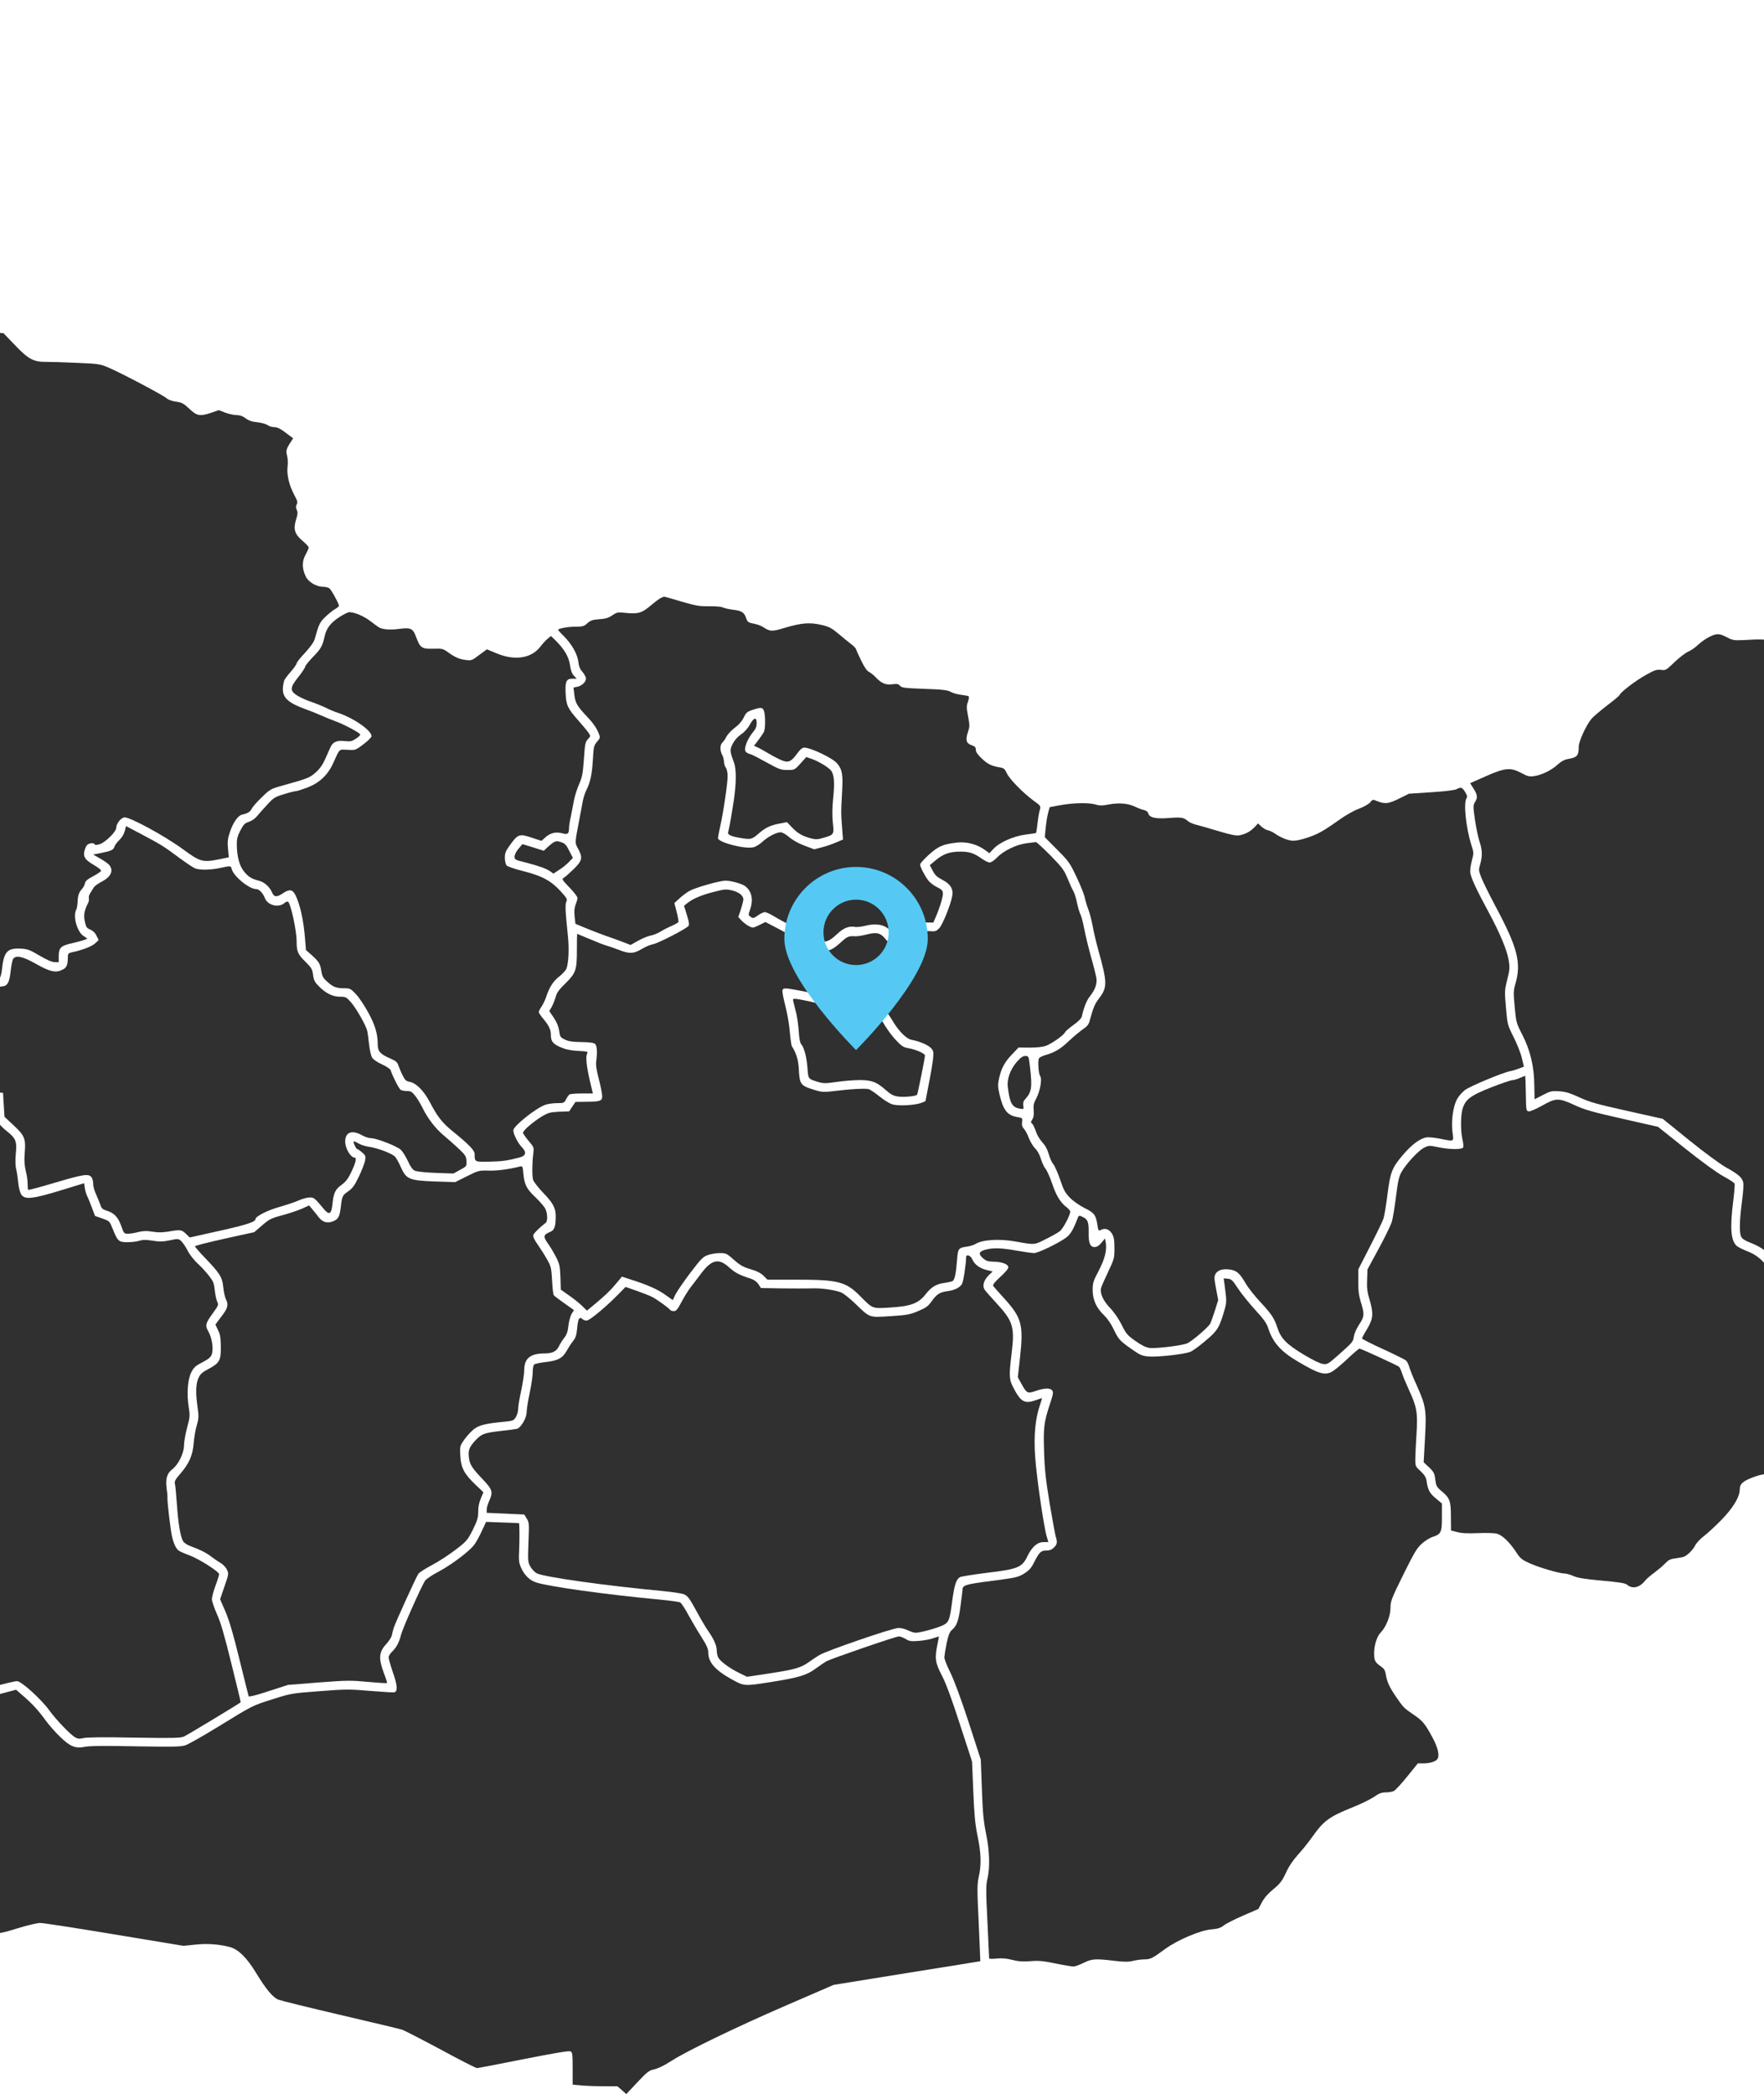
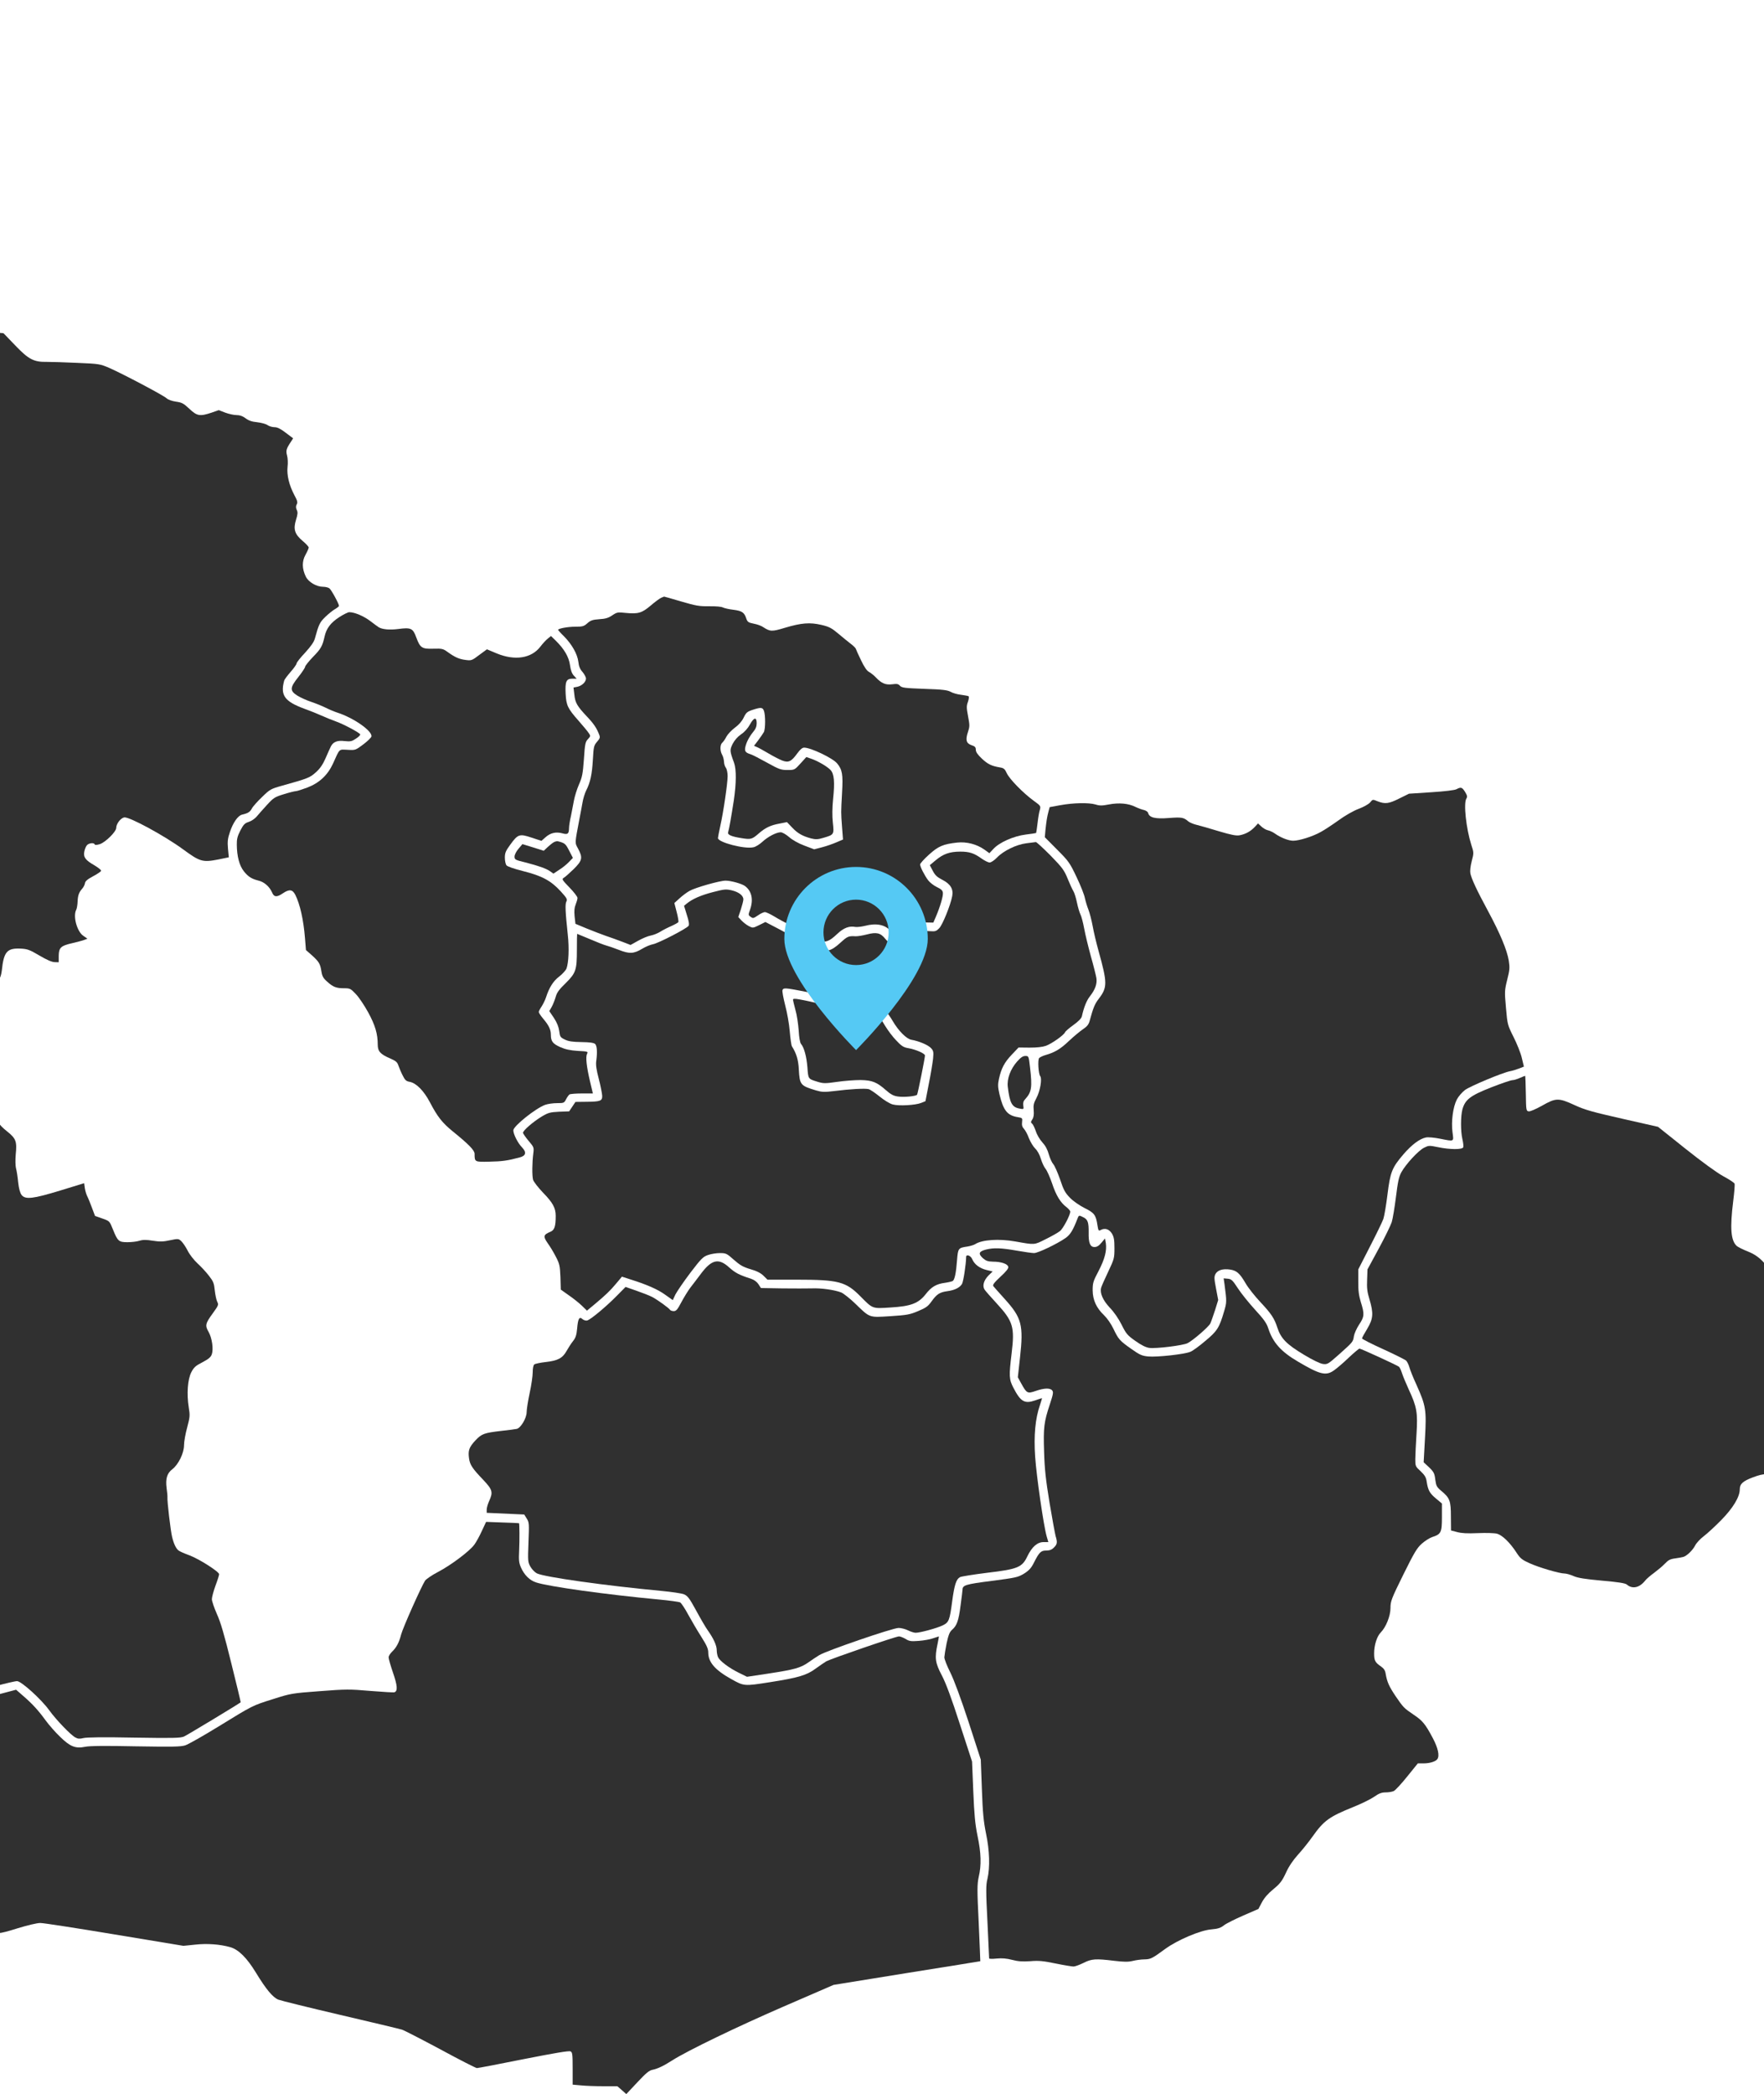
<svg xmlns="http://www.w3.org/2000/svg" width="578" height="686" viewBox="0 0 578 686" fill="none">
  <g clip-path="url(#clip0_218_222)">
    <path d="M-29.515 94.624C-29.634 94.981 -29.753 96.05 -29.753 97.041C-29.753 98.387 -30.07 99.378 -30.903 100.685C-31.538 101.675 -32.172 103.22 -32.331 104.092C-32.728 106.429 -35.862 112.212 -37.647 113.955C-38.877 115.144 -39.908 115.658 -43.082 116.57C-48.834 118.273 -49.905 118.827 -50.897 120.689C-52.999 124.73 -53.555 126.592 -53.515 129.681C-53.515 131.345 -53.713 133.128 -53.951 133.603C-54.388 134.395 -54.626 134.474 -56.728 134.237C-60.061 133.841 -60.775 134.316 -62.322 137.841C-63.036 139.466 -63.988 141.288 -64.424 141.842C-65.138 142.714 -65.257 143.506 -65.297 146.477C-65.376 150.597 -66.606 155.707 -68.629 160.104C-69.82 162.639 -69.859 162.995 -69.423 164.105C-69.145 164.738 -68.233 165.808 -67.4 166.442C-66.527 167.036 -65.416 168.145 -64.861 168.898C-64.345 169.65 -63.591 170.68 -63.195 171.195C-62.56 172.106 -62.56 172.186 -63.393 173.651C-63.869 174.483 -64.266 175.434 -64.266 175.751C-64.266 176.068 -63.552 178.167 -62.679 180.425C-61.29 183.951 -60.814 184.743 -59.426 185.812C-58.514 186.525 -57.046 187.278 -56.133 187.476C-55.261 187.714 -54.11 188.11 -53.594 188.387C-51.056 189.655 -50.103 193.497 -51.413 196.904C-51.928 198.251 -52.087 199.637 -52.047 202.093L-51.928 205.381L-55.221 212.551C-57.046 216.512 -58.99 220.315 -59.624 221.028C-60.219 221.701 -62.005 223.008 -63.591 223.84C-65.178 224.712 -67.162 226.177 -68.034 227.049C-69.859 228.95 -70.494 229.03 -72.16 227.643L-73.35 226.653L-76.048 227.683L-78.745 228.752V230.654C-78.745 232.991 -79.34 233.704 -84.259 237.229C-88.544 240.319 -89.932 240.795 -92.987 240.28C-94.693 239.963 -95.208 240.002 -95.208 240.359C-95.208 240.913 -97.033 242.577 -100.326 245.112C-104.61 248.4 -106.713 252.401 -106.157 256.204C-105.88 257.828 -105.483 258.303 -101.437 262.185C-98.977 264.483 -96.24 266.741 -95.288 267.176C-94.018 267.731 -91.995 268.048 -87.354 268.365C-83.942 268.603 -80.57 269.038 -79.935 269.316C-79.261 269.593 -76.087 271.772 -72.795 274.188C-68.788 277.159 -66.527 278.585 -65.813 278.585C-65.257 278.585 -63.75 278.228 -62.441 277.753C-60.457 277.04 -59.505 276.961 -56.133 277.159C-51.333 277.397 -48.437 278.228 -45.898 280.011C-44.867 280.764 -43.597 281.358 -43.042 281.358C-41.535 281.358 -39.511 279.258 -37.726 275.852C-35.862 272.287 -36.735 272.643 -27.888 271.811C-23.009 271.375 -22.572 271.375 -21.858 272.009C-21.025 272.762 -20.589 274.901 -19.796 281.873C-19.557 284.051 -19.042 286.824 -18.605 288.092C-17.971 290.073 -17.931 290.706 -18.288 292.529C-18.764 294.668 -20.311 298.074 -22.136 300.966C-23.524 303.105 -23.445 305.165 -21.66 312.018C-20.866 315.028 -20.232 317.999 -20.232 318.594C-20.232 319.861 -17.376 323.347 -16.305 323.347C-15.908 323.347 -15.035 322.634 -14.361 321.802C-12.774 319.822 -11.901 319.544 -10.037 320.495C-8.688 321.168 -8.093 321.208 -4.562 320.891C-2.38 320.693 -0.397 320.495 -0.119 320.376C0.119 320.297 0.436 319.188 0.595 317.92C1.23 311.78 2.301 310.552 6.744 310.75C9.045 310.869 9.719 311.146 12.893 313.008C15.233 314.395 16.939 315.147 17.852 315.187L19.24 315.227V313.087C19.28 310.433 19.954 309.8 23.683 308.968C25.151 308.611 26.896 308.175 27.531 307.938L28.642 307.502L27.333 306.591C25.23 305.205 23.842 300.134 24.992 297.995C25.191 297.599 25.389 296.411 25.428 295.341C25.508 293.321 25.865 292.33 26.976 291.063C27.372 290.627 27.769 289.835 27.848 289.32C27.928 288.646 28.642 288.052 30.546 287.022C31.974 286.27 33.124 285.477 33.124 285.24C33.124 284.963 32.172 284.21 30.982 283.497C28.007 281.794 27.293 280.843 27.61 279.021C27.769 278.228 28.126 277.278 28.483 276.882C29.118 276.169 30.784 275.97 31.022 276.604C31.101 276.882 31.696 276.842 32.728 276.525C34.553 275.931 38.083 272.445 38.083 271.217C38.083 269.87 39.511 268.008 40.702 267.771C42.328 267.493 53.872 273.752 59.981 278.228C65.535 282.308 66.368 282.546 71.525 281.556L74.977 280.843L74.699 277.991C74.501 275.654 74.62 274.663 75.334 272.564C76.365 269.474 77.952 267.176 79.34 266.86C81.244 266.424 81.919 265.988 82.514 264.879C82.831 264.245 84.339 262.542 85.846 261.116C88.425 258.581 88.742 258.422 92.392 257.392C100.921 255.015 101.516 254.778 103.499 252.995C104.848 251.807 105.761 250.46 106.673 248.4C107.347 246.816 108.141 245.073 108.418 244.518C109.172 243.013 110.561 242.458 112.98 242.775C114.845 242.973 115.321 242.854 116.67 241.943C117.543 241.389 118.138 240.755 118.019 240.557C117.622 239.923 112.663 237.269 110.124 236.358C108.775 235.883 106.633 235.011 105.324 234.417C104.015 233.823 101.556 232.832 99.889 232.238C93.264 229.822 91.797 227.802 93.106 223.008C93.185 222.612 94.177 221.305 95.248 220.077C96.319 218.849 97.192 217.621 97.192 217.304C97.192 217.027 98.422 215.442 99.969 213.818C101.873 211.719 102.865 210.332 103.182 209.144C104.451 204.549 104.769 203.836 106.633 202.053C107.665 201.063 109.093 199.914 109.807 199.518C110.481 199.122 111.076 198.647 111.076 198.488C111.076 197.815 108.577 193.22 107.942 192.744C107.585 192.467 106.673 192.23 105.919 192.23C103.698 192.23 101.079 190.685 100.207 188.902C98.937 186.288 98.898 183.871 100.127 181.693C100.683 180.702 101.159 179.633 101.159 179.355C101.159 179.118 100.286 178.127 99.175 177.216C96.557 174.998 96.041 173.374 96.993 170.284C97.549 168.502 97.628 167.828 97.231 167.036C96.914 166.323 96.914 165.808 97.231 165.214C97.588 164.58 97.43 163.986 96.438 162.164C94.732 158.915 93.939 155.667 94.216 152.973C94.375 151.746 94.296 150.042 94.058 149.21C93.621 147.626 93.82 146.952 95.367 144.655L96.041 143.585L93.621 141.763C91.916 140.456 90.884 139.941 89.932 139.941C89.218 139.941 88.187 139.624 87.671 139.268C87.116 138.871 85.608 138.475 84.259 138.317C82.514 138.158 81.443 137.762 80.451 137.01C79.499 136.297 78.587 135.98 77.515 135.98C76.682 135.98 75.016 135.623 73.826 135.187L71.684 134.356L69.304 135.187C65.456 136.455 64.583 136.297 62.044 133.92C60.14 132.137 59.624 131.86 57.68 131.583C56.331 131.385 55.102 130.949 54.586 130.474C53.594 129.523 40.384 122.551 35.901 120.57C32.767 119.224 32.609 119.184 25.191 118.867C21.065 118.669 16.622 118.55 15.352 118.55C11.108 118.629 9.402 117.758 5.038 113.202L1.15 109.162L-1.706 108.885C-5.633 108.489 -13.766 106.112 -14.995 105.003C-15.511 104.488 -16.225 103.616 -16.582 102.982C-17.098 102.151 -18.209 101.517 -21.422 100.289C-23.723 99.417 -25.905 98.427 -26.262 98.07C-26.658 97.754 -27.253 96.684 -27.61 95.733C-28.285 93.951 -29.078 93.475 -29.515 94.624Z" fill="#303030" />
    <path d="M-281.182 172.106C-281.46 172.384 -281.658 173.136 -281.658 173.77C-281.658 174.444 -282.174 176.147 -282.808 177.573C-283.8 179.791 -284.237 180.346 -286.061 181.415C-288.561 182.96 -291.06 183.119 -295.979 182.049C-299.51 181.296 -301.176 181.613 -304.627 183.554C-306.253 184.505 -306.888 185.179 -307.84 187.12C-308.951 189.298 -309.268 189.575 -311.688 190.764C-313.83 191.794 -314.426 192.269 -314.703 193.22C-315.655 196.508 -316.845 197.221 -320.297 196.508C-322.399 196.072 -322.558 196.072 -324.938 197.3C-326.961 198.33 -327.834 198.568 -329.976 198.568C-332.515 198.568 -332.594 198.607 -333.983 200.231C-336.919 203.638 -338.228 204.707 -340.171 205.302C-342.076 205.856 -342.155 205.975 -342.433 207.678C-342.631 208.748 -343.147 209.818 -343.742 210.451C-344.694 211.362 -345.011 211.442 -348.621 211.442C-351.914 211.442 -352.668 211.56 -353.897 212.313C-354.691 212.828 -355.722 213.224 -356.238 213.224C-356.714 213.224 -358.34 214.175 -359.848 215.363C-361.395 216.552 -363.339 217.661 -364.291 217.898C-365.203 218.176 -366.711 218.532 -367.663 218.77C-368.893 219.087 -369.488 219.483 -369.845 220.236C-370.241 221.147 -370.202 221.345 -369.369 221.899C-366.988 223.523 -366.195 224.633 -365.164 227.92C-364.569 229.743 -364.013 232.238 -363.894 233.427C-363.736 235.011 -363.22 236.437 -361.99 238.576C-361.078 240.2 -360.086 242.419 -359.848 243.488C-358.935 247.291 -358.221 248.083 -354.096 250.222C-351.993 251.331 -349.256 253.035 -347.986 254.104C-345.646 256.006 -345.091 257.036 -344.535 260.403L-344.337 261.789L-340.489 262.265C-335.649 262.819 -335.173 263.215 -335.014 266.82C-334.935 269.078 -334.737 269.672 -333.309 271.851C-332.396 273.198 -331.047 275.812 -330.254 277.674C-328.627 281.675 -328.072 282.388 -326.009 283.022C-324.898 283.338 -323.907 284.131 -322.439 285.874C-320.217 288.528 -320.059 288.924 -318.789 293.598L-317.917 296.926L-316.25 294.984C-315.338 293.915 -313.83 291.815 -312.918 290.271C-310.736 286.745 -308.634 284.646 -305.579 283.022C-302.763 281.516 -300.7 281.397 -298.796 282.546C-297.248 283.497 -296.772 284.527 -295.305 290.271C-294.194 294.668 -294.194 294.668 -293.083 294.509C-290.425 294.113 -289.195 295.341 -287.49 300.095C-286.934 301.6 -286.418 302.867 -286.299 302.986C-286.22 303.105 -285.506 302.828 -284.752 302.392L-283.403 301.56L-274.557 303.739C-269.678 304.927 -265.393 305.918 -265.036 305.918C-264.64 305.918 -263.053 304.69 -261.466 303.145C-258.411 300.213 -257.221 299.698 -254.167 300.095C-252.738 300.253 -249.089 302.075 -247.343 303.541C-246.748 304.016 -246.153 305.68 -245.796 307.898C-245.558 309.324 -242.424 313.087 -240.322 314.395L-239.29 315.068L-238.457 312.572C-237.624 310.156 -236.037 308.017 -233.657 306.116C-233.102 305.68 -231.951 304.293 -231.079 302.986C-229.531 300.728 -229.333 300.609 -221.28 296.371C-216.004 293.598 -212.632 292.053 -211.839 292.053C-211.204 292.053 -207.991 293.123 -204.738 294.43C-199.263 296.648 -198.589 296.807 -195.693 296.807C-193.392 296.807 -192.281 297.005 -191.408 297.52C-190.734 297.916 -189.504 298.391 -188.632 298.51C-186.846 298.787 -180.459 297.955 -177.643 297.084C-174.906 296.212 -169.074 292.964 -167.17 291.182C-165.702 289.835 -165.226 289.637 -162.846 289.399C-160.188 289.161 -160.188 289.161 -159.434 287.537C-159.038 286.626 -158.681 285.002 -158.681 283.893C-158.681 282.784 -158.403 281.001 -158.086 279.932C-157.649 278.506 -157.57 277 -157.729 274.426L-157.967 270.86L-155.943 266.78C-153.722 262.344 -153.603 261.552 -154.555 259.175C-155.031 257.986 -155.745 257.273 -157.451 256.243C-160.069 254.619 -160.426 254.144 -161.259 250.817C-161.616 249.43 -162.092 248.004 -162.291 247.608C-162.489 247.212 -162.846 246.023 -163.044 244.914C-163.362 243.29 -163.282 242.458 -162.648 240.478C-161.894 238.101 -161.894 237.784 -162.489 233.862C-162.806 231.604 -163.005 229.663 -162.846 229.545C-162.727 229.426 -163.044 228.911 -163.52 228.396C-164.353 227.524 -164.591 227.485 -170.502 227.485C-177.722 227.485 -178.833 227.089 -180.221 223.959C-180.658 222.969 -181.213 222.018 -181.451 221.86C-182.403 221.226 -188.195 221.543 -190.337 222.335C-191.488 222.771 -192.916 223.127 -193.59 223.127C-194.78 223.127 -196.367 221.86 -196.367 220.869C-196.367 220.592 -197.002 219.641 -197.795 218.81C-198.549 217.938 -199.382 216.591 -199.58 215.799C-199.938 214.611 -200.334 214.215 -201.723 213.581C-205.015 212.115 -205.809 210.214 -206.285 202.529C-206.483 198.884 -206.8 197.023 -207.396 195.478C-207.872 194.329 -208.268 192.784 -208.268 192.031C-208.268 191.279 -208.467 190.566 -208.705 190.407C-208.943 190.289 -214.893 189.892 -221.915 189.575C-231.118 189.179 -235.363 188.862 -237.227 188.348C-239.211 187.833 -241.512 187.674 -247.224 187.674C-254.008 187.674 -254.722 187.595 -255.674 186.882C-257.142 185.812 -258.332 182.762 -258.61 179.355L-258.848 176.583L-260.95 176.464C-263.33 176.345 -264.203 176.781 -264.203 178.246C-264.203 179.87 -265.631 182.168 -267.139 182.881C-269.717 184.109 -271.344 183.475 -273.208 180.504C-273.922 179.395 -274.914 178.484 -275.906 178.009C-277.969 177.018 -279.159 175.711 -279.992 173.453C-280.547 172.027 -280.825 171.75 -281.182 172.106Z" fill="#303030" />
    <path d="M216.718 195.795C216.202 195.993 214.655 197.141 213.267 198.33C210.331 200.825 209.141 201.182 205.015 200.786C202.397 200.509 202.159 200.548 200.612 201.578C199.342 202.45 198.351 202.727 196.367 202.846C194.225 203.004 193.551 203.202 192.479 204.153C191.329 205.183 190.893 205.302 188.512 205.302C186.013 205.302 182.879 205.896 182.879 206.332C182.879 206.45 183.712 207.401 184.783 208.431C187.402 211.085 189.187 214.254 189.504 216.789C189.663 218.295 190.06 219.245 190.893 220.156C191.488 220.869 192.003 221.82 192.003 222.295C192.003 223.405 190.655 224.672 189.147 224.989L187.917 225.227L188.195 227.564C188.473 230.218 189.068 231.288 192.4 234.813C194.542 237.071 195.534 238.537 196.367 240.755C196.684 241.587 196.565 241.943 195.613 243.013C194.582 244.241 194.503 244.637 194.265 248.875C193.987 253.669 193.432 256.323 192.043 259.016C191.607 259.927 191.051 261.71 190.853 262.978C190.615 264.245 190.179 266.741 189.822 268.484C188.314 276.485 188.314 275.97 189.425 278.03C191.012 281.001 190.813 281.912 187.957 284.725C186.569 286.072 185.101 287.379 184.704 287.577C184.03 287.973 184.188 288.25 186.569 290.706C188.036 292.212 189.226 293.757 189.226 294.153C189.226 294.549 188.949 295.499 188.631 296.292C188.195 297.322 188.116 298.391 188.274 300.174L188.552 302.63L192.162 304.135C194.146 304.967 197.042 306.036 198.549 306.591C200.096 307.106 202.516 307.977 203.944 308.532L206.602 309.562L209.101 308.175C210.49 307.383 212.354 306.631 213.227 306.472C214.1 306.314 215.488 305.759 216.321 305.244C217.115 304.729 218.741 303.897 219.931 303.382C221.082 302.867 222.153 302.273 222.272 302.075C222.391 301.877 222.153 300.372 221.716 298.748L220.963 295.816L222.629 294.311C223.581 293.44 225.049 292.33 225.921 291.855C227.746 290.786 235.839 288.488 237.743 288.488C239.449 288.488 242.9 289.439 244.011 290.191C246.312 291.815 246.947 294.668 245.756 298.035C245.161 299.619 245.201 299.817 245.836 300.253C246.748 300.926 246.788 300.926 248.494 299.778C249.287 299.223 250.279 298.787 250.636 298.787C250.993 298.787 252.381 299.421 253.69 300.213C254.96 301.006 257.538 302.392 259.443 303.343C261.307 304.293 263.053 305.403 263.291 305.878C263.925 306.908 265.472 307.7 268.051 308.255C270.709 308.809 271.701 308.413 274.359 305.918C276.461 303.937 278.246 303.264 280.309 303.66C280.865 303.739 282.253 303.58 283.403 303.303C287.132 302.313 290.108 302.907 291.813 305.006L292.647 306.076L295.781 304.967C297.486 304.373 299.47 303.501 300.105 303.026C301.017 302.352 301.81 302.154 303.556 302.194L305.817 302.234L306.61 300.411C308.039 297.084 309.07 293.558 308.951 292.489C308.872 291.697 308.396 291.261 306.967 290.588C305.976 290.112 304.706 289.122 304.151 288.409C302.921 286.785 301.493 283.972 301.493 283.18C301.493 282.863 302.762 281.437 304.349 280.011C307.443 277.198 309.03 276.525 313.672 276.01C316.687 275.693 319.979 276.525 322.478 278.268L324.184 279.496L325.493 278.11C327.437 275.97 332.079 273.911 336.046 273.396C337.871 273.198 339.418 272.92 339.497 272.881C339.537 272.801 339.775 271.336 339.973 269.632C340.171 267.89 340.489 265.948 340.727 265.275C341.044 264.087 341.004 263.968 338.743 262.344C335.252 259.809 330.77 255.213 329.897 253.312C329.262 251.926 328.905 251.609 327.715 251.411C324.898 250.935 323.708 250.381 321.725 248.519C320.336 247.212 319.741 246.34 319.741 245.627C319.741 244.795 319.464 244.478 318.353 244.122C316.607 243.528 316.29 242.419 317.163 239.804C317.758 238.022 317.758 237.586 317.202 234.655C316.687 231.882 316.647 231.288 317.163 229.901C317.48 228.95 317.559 228.198 317.361 228.079C317.163 227.96 316.052 227.762 314.902 227.604C313.751 227.485 312.204 227.049 311.529 226.653C310.458 226.059 308.951 225.861 302.881 225.663C296.455 225.425 295.463 225.306 294.868 224.633C294.352 224.038 293.876 223.959 292.369 224.157C290.227 224.435 288.838 223.88 287.013 221.939C286.379 221.266 285.347 220.434 284.752 220.117C284.038 219.76 283.205 218.532 282.134 216.314C281.261 214.492 280.507 212.828 280.428 212.551C280.349 212.273 279.635 211.56 278.841 210.966C278.048 210.372 276.223 208.867 274.755 207.639C272.494 205.737 271.701 205.302 269.122 204.707C265.353 203.836 262.656 204.034 257.181 205.658C252.897 206.965 252.342 206.926 250.041 205.421C249.485 205.024 248.097 204.509 246.986 204.311C245.201 203.955 244.923 203.757 244.527 202.608C243.892 200.627 243.099 200.112 240.322 199.756C238.894 199.597 237.346 199.241 236.87 199.003C236.394 198.726 234.49 198.568 232.348 198.607C229.135 198.647 228.024 198.449 223.144 197.023C220.09 196.112 217.591 195.399 217.591 195.438C217.591 195.438 217.194 195.597 216.718 195.795ZM250.319 232.872C250.834 234.219 250.834 238.814 250.279 239.844C250.041 240.28 249.208 241.468 248.454 242.498L247.066 244.32L247.978 244.716C248.494 244.914 250.2 245.865 251.747 246.776C253.254 247.687 255.277 248.717 256.229 249.113C258.332 249.945 259.284 249.509 261.228 246.816C262.18 245.508 262.894 244.914 263.489 244.914C265.671 244.914 272.811 248.321 274.279 250.064C275.985 252.124 276.263 253.629 275.906 259.769C275.549 266.463 275.549 265.948 275.906 270.94L276.223 275.02L274.081 275.931C272.891 276.446 270.788 277.198 269.36 277.555L266.782 278.228L263.529 277C261.545 276.248 259.601 275.139 258.53 274.188C257.499 273.316 256.348 272.643 255.793 272.643C254.325 272.683 251.707 274.029 249.842 275.733C248.89 276.604 247.581 277.436 246.867 277.555C243.932 278.228 235.244 275.931 235.244 274.544C235.244 274.267 235.601 272.524 235.998 270.662C237.029 266.107 238.417 256.64 238.417 254.223C238.417 253.114 238.14 251.886 237.822 251.49C237.505 251.054 237.227 250.143 237.227 249.509C237.188 248.836 236.95 247.846 236.632 247.291C235.879 245.984 235.879 243.964 236.672 243.29C236.989 243.013 237.624 242.141 238.021 241.309C238.457 240.517 239.687 239.21 240.798 238.378C242.107 237.427 243.099 236.279 243.694 235.051C244.447 233.466 244.804 233.149 246.55 232.555C249.327 231.644 249.882 231.684 250.319 232.872Z" fill="#303030" />
    <path d="M245.717 237.348C245.082 238.537 243.971 239.804 242.821 240.557C241.631 241.389 240.679 242.498 240.044 243.726C239.092 245.706 239.092 245.984 240.52 249.866C241.313 252.084 241.274 256.56 240.441 262.225C239.608 267.612 238.933 271.415 238.576 272.683C238.338 273.475 239.727 274.069 243.099 274.584C246.034 275.059 246.431 274.941 248.652 273C250.795 271.138 252.54 270.306 255.476 269.791L257.856 269.316L259.562 271.098C261.347 273 262.973 273.911 265.79 274.663C267.258 275.02 267.972 275.02 269.797 274.465C273.288 273.435 273.327 273.396 272.891 269.474C272.653 267.256 272.692 264.641 272.97 261.829C273.565 256.164 273.327 253.51 272.137 252.243C271.026 251.054 267.773 249.192 265.711 248.519L264.203 248.004L262.259 250.143C260.355 252.243 260.315 252.243 257.975 252.243C255.872 252.243 255.238 252.005 251.31 249.826C248.89 248.479 246.51 247.251 245.955 247.093C244.289 246.578 243.932 246.103 244.209 244.756C244.566 243.132 245.439 241.468 246.788 239.765C247.621 238.814 247.938 237.942 247.938 236.912C247.938 234.773 247.026 234.971 245.717 237.348Z" fill="#303030" />
    <path d="M111.156 202.172C108.299 204.034 106.951 205.856 106.356 208.51C105.641 211.679 105.165 212.551 102.508 215.244C101.119 216.71 99.969 218.136 99.969 218.453C99.969 218.73 98.977 220.236 97.787 221.741C94.97 225.266 94.891 226.257 97.43 227.881C98.461 228.515 100.484 229.426 101.913 229.901C103.341 230.376 105.522 231.248 106.713 231.842C107.903 232.436 109.608 233.149 110.481 233.427C115.837 235.13 122.065 239.487 121.708 241.27C121.629 241.626 120.438 242.815 119.05 243.845C116.511 245.746 116.471 245.786 113.893 245.627C110.957 245.508 111.394 245.073 109.132 250.103C107.387 253.906 104.65 256.481 100.722 257.986C99.017 258.62 97.311 259.175 96.914 259.175C96.557 259.175 94.811 259.61 93.026 260.165C90.051 261.076 89.654 261.314 87.472 263.691C86.163 265.117 84.656 266.82 84.101 267.493C83.545 268.167 82.395 268.959 81.522 269.236C80.173 269.672 79.777 270.108 78.745 272.088C77.793 273.95 77.555 274.901 77.595 276.802C77.634 280.486 78.428 283.536 79.856 285.359C81.284 287.181 82.395 287.894 84.735 288.488C86.6 288.924 88.306 290.469 89.139 292.33C89.773 293.915 90.686 293.994 92.669 292.647C94.772 291.221 95.843 291.34 96.755 293.123C98.302 296.212 99.453 301.323 99.929 307.264L100.246 311.226L102.27 313.008C104.57 315.108 104.927 315.741 105.324 318.277C105.562 319.782 105.919 320.455 107.189 321.565C109.132 323.347 110.204 323.743 112.782 323.743C114.686 323.743 114.924 323.862 116.63 325.684C117.622 326.714 119.447 329.447 120.676 331.705C122.938 335.865 123.771 338.677 123.771 342.242C123.771 344.381 124.643 345.372 127.817 346.718C129.721 347.55 130.197 347.946 130.554 349.095C130.832 349.848 131.427 351.314 131.943 352.304C132.697 353.849 133.093 354.205 134.283 354.403C136.426 354.839 138.885 357.335 140.869 361.098C143.328 365.812 144.915 367.832 148.327 370.605C153.563 374.843 155.507 376.824 155.507 377.973C155.507 380.666 155.507 380.666 160.386 380.548C164.472 380.468 166.297 380.231 170.264 379.161C172.327 378.646 172.605 377.497 171.058 375.873C169.709 374.527 168.201 371.556 168.201 370.288C168.201 368.902 175.54 363.039 178.635 361.93C179.507 361.613 181.253 361.375 182.522 361.375C184.744 361.375 184.863 361.336 185.497 360.068C185.854 359.395 186.37 358.681 186.608 358.523C186.846 358.365 188.671 358.206 190.655 358.206H194.265L193.352 354.364C192.162 349.333 191.845 346.204 192.36 345.213C192.757 344.5 192.598 344.421 189.306 344.263C186.807 344.104 185.22 343.748 183.593 343.035C181.134 341.925 180.499 341.133 180.499 338.994C180.499 337.291 179.864 335.944 177.96 333.686C177.167 332.735 176.532 331.785 176.532 331.507C176.532 331.27 176.968 330.438 177.484 329.685C177.96 328.932 178.635 327.586 178.912 326.714C179.944 323.506 181.292 321.366 183.236 319.901C184.307 319.069 185.378 317.881 185.617 317.286C186.331 315.345 186.529 310.592 186.053 306.314C185.22 298.431 185.14 296.173 185.577 295.341C185.974 294.628 185.735 294.192 183.673 291.934C180.499 288.488 177.563 286.904 171.375 285.359C168.4 284.606 166.218 283.853 165.94 283.457C165.662 283.101 165.424 281.952 165.424 280.962C165.424 279.417 165.702 278.743 167.21 276.684C169.709 273.237 170.224 273.079 174.152 274.386L177.405 275.456L178.754 274.267C180.34 272.841 182.205 272.405 184.307 273C186.053 273.475 186.41 273.158 186.45 271.257C186.45 270.583 186.727 268.801 187.084 267.295C187.402 265.75 187.838 263.453 188.076 262.146C188.314 260.878 189.028 258.541 189.702 256.996C190.774 254.58 190.972 253.51 191.329 248.677C191.646 243.686 191.805 243.013 192.638 242.141C193.55 241.151 193.55 241.072 192.916 240.161C192.559 239.606 191.051 237.784 189.583 236.12C186.013 232.08 185.537 231.089 185.339 227.247C185.14 223.246 185.537 222.335 187.521 222.335H188.949L188.036 221.345C187.402 220.671 187.005 219.602 186.767 217.898C186.41 215.205 184.863 212.59 182.086 209.857L180.539 208.352L179.507 209.184C178.912 209.659 177.841 210.808 177.087 211.798C174.152 215.68 168.717 216.512 162.766 214.056L159.553 212.709L157.014 214.571C154.634 216.393 154.436 216.433 152.571 216.195C150.429 215.918 149.08 215.324 146.66 213.581C145.193 212.511 144.836 212.432 141.979 212.511C138.25 212.63 137.655 212.234 136.386 208.788C135.315 205.817 134.64 205.5 130.515 206.054C127.698 206.411 125.358 206.213 124.128 205.5C123.81 205.302 122.541 204.391 121.311 203.44C119.169 201.816 116.194 200.548 114.448 200.548C114.012 200.548 112.504 201.301 111.156 202.172Z" fill="#303030" />
-     <path d="M559.944 208.708C558.873 209.263 557.246 210.412 556.374 211.244C555.501 212.115 554.073 213.066 553.2 213.462C552.327 213.818 550.304 215.363 548.717 216.869C545.94 219.562 545.782 219.641 544.235 219.443C542.886 219.285 542.172 219.483 539.434 221.028C536.102 222.85 531.024 226.692 530.667 227.683C530.548 227.96 528.684 229.545 526.502 231.169C524.36 232.832 522.099 234.734 521.464 235.486C519.758 237.507 517.299 242.854 517.299 244.558C517.299 247.568 516.822 248.123 513.609 248.677C512.617 248.836 511.467 249.47 510.396 250.46C508.412 252.322 505.04 253.946 502.581 254.263C501.113 254.461 500.478 254.302 498.574 253.272C494.964 251.331 493.179 251.49 486.911 254.263L481.714 256.56L482.825 258.343C484.134 260.403 484.253 261.195 483.301 262.779C482.666 263.849 482.666 264.166 483.301 268.642C483.698 271.257 484.372 274.426 484.769 275.654C485.721 278.347 485.761 280.526 485.007 283.14C484.452 284.923 484.491 285.161 485.364 287.458C485.88 288.765 487.982 293.083 490.085 297.005C497.344 310.631 498.574 315.464 496.472 322.555C495.916 324.456 495.877 325.367 496.313 329.883C496.789 334.914 496.829 335.112 498.812 338.994C501.43 344.104 502.7 349.373 502.74 355.671L502.819 360.108L505.517 358.721C507.976 357.454 508.412 357.335 510.872 357.493C512.975 357.612 514.363 358.048 517.497 359.474C520.869 361.058 523.209 361.692 533.127 363.91L544.83 366.525L553.597 373.615C558.437 377.537 563.752 381.419 565.458 382.37C569.425 384.548 570.774 385.697 571.171 387.242C571.369 387.995 571.21 390.411 570.774 393.659C569.98 399.641 569.861 403.721 570.496 405.107C570.853 405.82 571.726 406.415 573.59 407.128C578.787 409.187 580.89 411.445 585.135 419.328C586.285 421.467 587.277 423.171 587.356 423.171C587.475 423.171 588.625 422.616 589.974 421.943C594.417 419.724 595.092 419.566 605.009 419.17C611.436 418.932 615.562 418.576 618.14 418.061C620.758 417.506 624.408 417.189 630.557 416.991L639.284 416.754L640.316 417.863C640.871 418.496 643.013 421.784 645.036 425.151C647.06 428.518 649.281 431.885 649.956 432.598C651.066 433.787 651.304 433.866 652.97 433.628C654.875 433.351 657.215 432.004 658.048 430.697C658.643 429.746 660.389 429.667 663.88 430.459C665.704 430.895 672.964 431.489 678.558 431.687C678.796 431.687 679.073 430.459 679.232 428.994C679.391 427.172 679.787 425.785 680.422 424.834C681.216 423.567 681.295 423.171 680.978 421.903C680.462 419.922 681.057 419.328 683.834 419.011C685.064 418.893 686.571 418.496 687.166 418.18C687.721 417.902 688.436 417.625 688.753 417.625C689.467 417.625 690.895 419.13 691.212 420.279C691.688 421.863 693.394 422.735 695.536 422.497C697.282 422.299 697.48 422.141 698.472 420.319C699.623 418.219 701.17 417.07 703.47 416.674C704.304 416.516 705.811 415.763 706.763 415.011C707.874 414.218 709.024 413.664 709.699 413.664C710.373 413.664 711.643 413.109 712.634 412.436C715.133 410.653 717.633 410.455 720.608 411.842C723.187 412.99 725.805 413.188 727.55 412.277C728.423 411.802 728.939 411.802 730.01 412.158C730.724 412.396 731.478 412.753 731.716 412.911C732.43 413.584 733.421 413.268 733.858 412.158C734.493 410.614 736.119 408.95 737.269 408.673C738.261 408.435 740.245 409.346 740.245 410.099C740.245 410.297 740.879 410.336 741.633 410.217C743.26 409.94 743.974 410.415 745.005 412.475C745.878 414.139 746.314 414.377 752.265 416.001C756.152 417.07 756.787 417.15 758.612 416.754C761.429 416.159 767.696 416.595 769.244 417.506L770.434 418.219L771.544 416.991C772.179 416.318 772.735 415.526 772.854 415.248C772.933 414.971 773.687 414.694 774.48 414.694C776.464 414.614 777.416 413.347 776.741 411.683C776.384 410.772 776.384 410.099 776.741 408.554C777.059 407.128 777.098 406.375 776.781 405.781C776.543 405.345 776.345 404.553 776.345 403.998C776.345 403.444 776.186 402.968 775.948 402.968C775.75 402.968 775.234 402.374 774.877 401.622C774.48 400.869 773.687 399.68 773.092 398.928C772.219 397.858 771.941 396.947 771.663 394.412C771.227 390.728 771.068 390.332 768.411 387.163C766.903 385.38 765.991 384.667 764.761 384.271C763.61 383.954 762.936 383.439 762.5 382.607C761.548 380.785 756.946 376.071 755.042 374.962C753.257 373.932 753.018 373.299 753.891 371.674C754.447 370.724 754.407 370.684 751.59 369.615C747.901 368.189 747.147 367.317 746.79 363.871C746.433 360.464 746.156 359.989 744.331 359.355C740.959 358.246 734.056 354.958 733.025 353.968C732.43 353.373 731.16 351.67 730.288 350.125C727.868 345.966 725.725 343.233 724.337 342.559C723.663 342.203 721.362 341.767 719.061 341.608C716.086 341.331 714.697 341.054 713.666 340.42C711.92 339.39 710.69 339.39 707.795 340.42C706.168 341.014 704.661 341.212 702.28 341.173L699.027 341.133L699.464 342.44C699.702 343.153 700.337 344.104 700.892 344.579C702.082 345.53 702.637 348.541 702.003 350.482C701.606 351.71 698.71 355.829 698.234 355.829C698.075 355.829 696.965 356.701 695.775 357.77C693.156 360.108 691.49 360.979 689.745 360.979C688.197 360.979 687.285 360.147 687.602 359.038C687.721 358.563 687.444 357.929 686.849 357.374C686.333 356.899 685.897 356.225 685.897 355.948C685.897 355.077 685.183 355.75 684.349 357.335C683.913 358.127 683.08 359.395 682.445 360.147C680.541 362.365 679.391 361.85 673.401 356.265C668.442 351.591 668.402 351.551 664.118 349.967C659.278 348.145 659.04 348.145 651.503 349.927C647.377 350.878 644.878 350.878 640.99 349.927C638.451 349.333 637.777 349.293 636.745 349.729C634.484 350.68 632.778 352.145 630.438 355.077C629.129 356.701 627.423 358.365 626.629 358.8L625.122 359.553L623.496 358.681C621.829 357.77 612.031 347.55 610.999 345.649C610.365 344.5 608.54 334.954 608.54 332.814C608.54 330.992 608.897 330.675 614.808 327.744L619.648 325.328V323.466C619.648 322.436 619.449 319.188 619.211 316.217C618.854 311.661 618.854 310.631 619.37 309.443C619.687 308.651 621.909 304.927 624.329 301.124C626.748 297.322 628.732 293.955 628.811 293.638C628.851 293.321 628.772 292.251 628.613 291.261C628.335 289.558 628.573 288.963 632.858 279.377C635.357 273.831 639.126 265.275 641.268 260.363C643.37 255.451 646.941 247.331 649.202 242.339C653.645 232.397 653.526 233.03 651.344 230.218C650.352 228.95 649.241 228.356 643.529 226.098C637.301 223.603 636.745 223.444 634.286 223.603C631.826 223.722 631.39 223.92 625.36 227.485C619.767 230.812 618.854 231.208 617.267 231.169C609.651 230.971 604.414 230.574 603.66 230.178C599.971 228.237 592.235 220.671 590.173 216.987C589.459 215.72 588.308 214.848 584.341 212.432C578.827 209.144 579.422 209.263 571.052 209.699C568.195 209.818 567.68 209.738 565.815 208.748C563.276 207.441 562.483 207.441 559.944 208.708Z" fill="#303030" />
    <path d="M-149.239 224.751C-150.826 226.692 -151.897 227.287 -154.515 227.643C-156.181 227.881 -156.618 228.119 -157.173 229.109C-157.57 229.743 -158.324 230.456 -158.919 230.654C-159.871 231.05 -159.95 231.208 -159.712 232.674C-159.038 236.873 -159.038 238.814 -159.633 240.517C-160.466 242.815 -160.426 244.399 -159.474 246.974C-159.077 248.123 -158.522 249.826 -158.284 250.777C-157.887 252.282 -157.53 252.678 -155.348 254.065C-152.413 255.887 -151.54 257.432 -151.223 261.195C-151.064 263.73 -151.104 263.928 -153.166 267.85L-155.229 271.93L-154.872 274.663C-154.595 276.683 -154.634 277.911 -154.991 279.298C-155.269 280.328 -155.666 282.705 -155.864 284.606C-156.261 288.171 -157.332 290.944 -158.601 291.578C-158.958 291.776 -160.426 292.053 -161.815 292.172C-163.996 292.37 -164.512 292.568 -165.782 293.757C-167.765 295.658 -174.192 299.144 -177.326 300.015C-183.474 301.719 -190.298 301.837 -192.48 300.332C-193.273 299.738 -194.225 299.58 -196.645 299.58C-199.501 299.58 -200.176 299.381 -205.65 297.163C-208.903 295.856 -211.759 294.826 -211.997 294.905C-212.235 294.984 -215.766 296.767 -219.852 298.906C-226.755 302.511 -229.293 304.333 -229.293 305.64C-229.293 305.878 -230.563 307.264 -232.07 308.69C-234.411 310.869 -235.046 311.701 -235.799 313.84L-236.712 316.375L-235.918 317.484C-235.204 318.475 -235.165 318.752 -235.561 319.901C-235.839 320.653 -236.037 321.842 -236.037 322.594C-236.037 323.347 -236.434 324.575 -236.87 325.328C-238.219 327.506 -243.456 333.092 -245.36 334.359L-247.066 335.508L-245.717 339.588C-244.963 341.846 -244.368 344.461 -244.368 345.49C-244.368 347.075 -244.09 347.709 -241.948 350.68C-240.639 352.542 -238.894 355.156 -238.14 356.542C-237.346 357.929 -236.513 359.157 -236.236 359.276C-235.958 359.355 -233.855 359.196 -231.555 358.88C-228.183 358.404 -226.715 357.968 -223.621 356.503C-221.558 355.552 -218.781 354.007 -217.432 353.096C-216.083 352.145 -214.377 351.314 -213.624 351.195C-211.64 350.878 -208.546 351.749 -206.404 353.294C-205.372 354.047 -204.024 354.641 -203.468 354.641C-202.913 354.641 -201.128 355.116 -199.501 355.671C-197.042 356.542 -195.851 356.701 -192.361 356.701C-190.02 356.701 -187.759 356.503 -187.322 356.265C-186.172 355.671 -184.347 355.711 -181.769 356.463C-178.714 357.335 -177.524 358.285 -176.056 360.86C-175.382 362.049 -174.628 363.118 -174.39 363.197C-174.112 363.316 -173.279 363.118 -172.525 362.801C-171.454 362.365 -170.106 362.286 -165.702 362.564C-161.021 362.841 -160.069 362.999 -159.355 363.673C-158.879 364.108 -157.848 364.742 -157.094 365.059C-156.3 365.376 -154.674 366.525 -153.404 367.594C-151.262 369.496 -138.568 377.735 -135.077 379.478C-132.895 380.627 -132.221 381.459 -131.269 384.39C-130.792 385.776 -129.721 387.797 -128.888 388.866C-128.055 389.896 -127.143 391.52 -126.944 392.431C-126.706 393.303 -126.072 395.521 -125.556 397.264C-125.001 399.047 -124.564 400.79 -124.564 401.107C-124.564 401.582 -123.573 401.384 -119.566 400.156C-116.829 399.324 -114.25 398.611 -113.893 398.611C-113.536 398.651 -111.909 399.403 -110.283 400.314L-107.347 401.978L-106.871 405.068C-106.356 408.316 -105.959 409.148 -103.38 412.198C-102.27 413.505 -101.754 414.575 -101.595 415.763L-101.357 417.427L-98.382 417.704C-96.755 417.823 -94.812 418.1 -94.098 418.219C-92.868 418.496 -92.63 418.338 -90.448 416.08C-88.306 413.901 -87.909 413.664 -86.481 413.664C-85.251 413.664 -84.299 414.06 -82.593 415.169C-79.182 417.467 -78.944 417.506 -78.944 415.684C-78.944 414.812 -78.587 413.268 -78.111 412.198C-76.841 409.227 -71.129 390.728 -70.811 388.51C-70.256 384.469 -69.264 383.717 -64.266 383.439C-60.457 383.241 -59.108 382.528 -57.125 379.557C-54.785 376.19 -54.388 375.002 -54.864 373.457C-55.38 371.754 -54.983 370.407 -53.555 368.783C-52.206 367.198 -50.46 363.95 -50.143 362.207C-49.905 360.979 -49.905 360.979 -51.611 360.979C-55.657 360.979 -58.712 359.078 -58.712 356.582C-58.712 355.869 -58.236 353.611 -57.641 351.551C-56.49 347.511 -56.53 346.996 -58.276 342.203C-59.108 339.984 -59.108 339.826 -58.474 337.845C-57.165 333.844 -55.737 333.013 -49.508 332.775C-43.558 332.498 -41.614 331.666 -39.987 328.695C-38.639 326.199 -37.369 325.09 -35.425 324.773C-34.592 324.615 -31.459 323.387 -28.444 322.04L-23.009 319.584L-23.207 318.197C-23.326 317.445 -24 314.672 -24.675 312.058C-25.429 309.126 -25.944 306.234 -25.944 304.531C-25.984 301.877 -25.905 301.6 -23.921 298.193C-21.105 293.321 -20.708 291.657 -21.541 288.448C-22.215 285.834 -22.771 282.269 -23.207 277.793C-23.326 276.367 -23.564 274.98 -23.723 274.742C-23.961 274.386 -25.191 274.386 -28.959 274.822C-31.697 275.139 -33.958 275.376 -33.997 275.416C-34.077 275.416 -34.473 276.169 -34.949 277.08C-37.369 281.833 -40.107 284.131 -43.32 284.131C-44.589 284.131 -45.502 283.853 -46.454 283.14C-48.913 281.318 -51.175 280.526 -54.904 280.09C-58.355 279.654 -58.712 279.694 -61.965 280.724C-66.646 282.19 -67.201 281.992 -73.906 277.04C-81.641 271.296 -81.046 271.573 -87.274 271.257C-93.264 270.94 -96.2 270.306 -98.184 268.959C-98.937 268.444 -101.516 266.147 -103.896 263.849C-107.466 260.403 -108.339 259.373 -108.696 257.947C-109.331 255.689 -109.014 251.846 -108.022 249.628C-107.03 247.37 -103.261 243.29 -100.286 241.309L-98.025 239.765L-98.977 238.299C-99.532 237.546 -99.969 236.635 -99.969 236.358C-99.969 236.081 -100.445 235.328 -101.04 234.694C-101.675 234.06 -102.508 232.951 -102.944 232.199C-103.737 230.852 -103.817 230.852 -108.617 230.099L-113.496 229.346L-114.766 230.535C-117.582 233.189 -119.288 233.189 -120.637 230.535C-121.113 229.624 -121.549 228.792 -121.629 228.713C-121.708 228.633 -122.501 229.069 -123.414 229.663C-125.992 231.367 -127.659 231.129 -130.316 228.792C-131.507 227.722 -133.807 226.296 -135.474 225.544L-138.488 224.197L-140.353 226.059C-141.86 227.604 -142.336 227.881 -143.209 227.683C-144.637 227.326 -145.074 226.851 -145.827 224.87C-146.661 222.652 -147.533 222.612 -149.239 224.751Z" fill="#303030" />
-     <path d="M-372.344 225.94C-373.772 227.009 -374.446 227.168 -378.294 227.564C-380.675 227.762 -383.015 228.198 -383.491 228.515C-384.602 229.188 -385.078 230.931 -384.443 231.882C-384.205 232.278 -384.007 233.268 -384.007 234.021C-384.007 234.773 -383.809 235.407 -383.61 235.407C-383.372 235.407 -382.738 235.843 -382.222 236.398C-380.04 238.537 -381.587 240.993 -386.308 242.934C-387.974 243.647 -389.719 244.478 -390.156 244.756C-390.592 245.073 -391.227 245.31 -391.624 245.31C-391.981 245.31 -392.536 245.706 -392.774 246.182C-394.401 249.311 -396.701 249.747 -399.439 247.449C-400.351 246.657 -401.184 246.063 -401.263 246.182C-401.343 246.261 -401.144 247.133 -400.787 248.123C-400.153 249.866 -400.153 249.985 -400.906 251.292C-401.462 252.322 -402.533 253.074 -405.389 254.5C-410.546 257.155 -411.736 257.036 -413.522 253.827C-414.117 252.758 -414.156 252.758 -413.958 253.629C-413.799 254.184 -413.601 255.015 -413.482 255.53C-413.045 257.313 -413.998 257.709 -417.846 257.432C-421.733 257.115 -423.003 256.719 -423.875 255.372L-424.47 254.421L-425.978 255.213C-427.565 256.085 -430.5 256.243 -432.206 255.61C-433 255.293 -434.229 255.372 -436.848 255.887L-440.418 256.56L-441.41 258.779C-442.362 260.918 -442.401 260.997 -441.767 262.819C-440.775 265.671 -441.489 267.652 -444.068 268.959C-444.742 269.316 -446.17 270.425 -447.241 271.455C-448.947 273.039 -449.621 273.396 -451.288 273.633L-453.311 273.871L-453.549 276.485C-453.787 278.902 -453.747 279.179 -452.835 280.09C-452.081 280.803 -451.843 281.477 -451.843 282.744C-451.843 284.606 -452.597 285.477 -455.294 286.864C-456.246 287.339 -457 287.894 -457 288.132C-457 288.369 -456.445 289.082 -455.81 289.676C-455.056 290.35 -454.62 291.182 -454.62 291.815C-454.62 293.043 -452.676 294.43 -450.93 294.43C-448.352 294.43 -445.02 297.124 -444.544 299.5C-444.345 300.649 -444.504 301.006 -445.575 302.075C-447.757 304.214 -448.749 305.918 -448.233 306.551C-447.995 306.868 -447.32 307.106 -446.765 307.106C-446.21 307.106 -444.821 307.74 -443.671 308.492C-442.362 309.364 -441.132 309.879 -440.259 309.879C-438.514 309.879 -435.181 311.82 -433.793 313.721C-432.365 315.583 -432.008 315.86 -431.095 315.583C-429.548 315.108 -428.16 315.86 -426.494 318.079C-424.907 320.218 -424.867 320.337 -425.066 322.713C-425.462 326.675 -424.669 328.021 -421.575 328.695C-420.94 328.814 -419.591 329.725 -418.56 330.675C-416.893 332.22 -416.536 332.418 -415.307 332.22C-413.125 331.864 -412.014 332.577 -409.555 335.904C-408.325 337.608 -407.095 339.113 -406.857 339.271C-406.619 339.43 -405.151 339.588 -403.604 339.588C-400.986 339.588 -400.748 339.509 -399.637 338.36C-397.693 336.3 -396.582 335.904 -394.877 336.617C-393.805 337.053 -392.734 337.172 -390.91 336.974C-387.577 336.617 -386.387 337.33 -386.387 339.588C-386.387 340.777 -386.189 341.252 -385.554 341.569C-385.118 341.846 -384.483 342.638 -384.166 343.391C-383.809 344.223 -383.333 344.738 -382.857 344.738C-381.944 344.738 -380.952 345.807 -380.397 347.471C-379.961 348.699 -379.921 348.739 -377.739 348.62C-375.518 348.501 -375.518 348.501 -375.161 346.996C-374.724 345.213 -373.494 344.54 -371.868 345.134C-371.313 345.372 -370.44 345.53 -369.964 345.53C-368.417 345.53 -367.742 346.718 -367.742 349.452C-367.742 350.799 -367.544 352.264 -367.306 352.7C-366.711 353.888 -363.537 355.75 -360.959 356.463C-359.729 356.82 -358.261 357.533 -357.666 358.048C-356.635 359.038 -356.278 360.702 -357.031 361.177C-357.547 361.494 -355.405 365.733 -354.056 367.079C-353.223 367.911 -353.064 368.466 -353.064 370.328C-353.064 372.11 -352.866 372.784 -352.072 373.734C-350.962 375.041 -350.882 375.556 -351.477 377.656C-351.874 379.042 -351.715 379.399 -347.471 386.965C-345.051 391.322 -342.71 395.165 -342.274 395.521C-341.838 395.917 -341.005 396.234 -340.409 396.234C-338.823 396.234 -336.998 397.541 -336.244 399.245C-335.887 400.116 -335.213 401.463 -334.776 402.295C-334.181 403.444 -334.023 404.196 -334.221 405.345C-334.38 406.335 -334.3 406.93 -334.023 407.128C-333.19 407.643 -331.246 411.01 -331.246 411.96C-331.246 412.673 -330.968 412.871 -329.738 413.109C-328.945 413.268 -327.794 413.624 -327.199 413.901C-326.604 414.218 -325.136 414.456 -323.946 414.456C-321.804 414.456 -321.685 414.496 -320.574 416.12C-318.631 418.893 -317.718 420.002 -317.321 420.002C-317.123 420.002 -316.647 419.328 -316.29 418.496C-314.902 415.486 -313.354 414.575 -311.609 415.803C-311.014 416.199 -310.221 416.239 -308.475 416.001C-307.166 415.842 -305.143 415.882 -303.754 416.08C-302.445 416.318 -301.136 416.397 -300.819 416.278C-299.906 415.922 -300.263 414.931 -301.533 414.179C-302.207 413.783 -303.477 412.475 -304.349 411.287C-306.333 408.514 -309.863 405.424 -313.354 403.364C-316.528 401.542 -317.956 399.997 -318.551 397.819C-319.027 396.036 -318.908 395.244 -317.44 390.807C-316.409 387.599 -316.409 387.519 -317.083 386.212C-317.48 385.499 -319.226 383.122 -320.931 380.983C-325.097 375.754 -325.533 374.883 -324.938 372.348C-324.7 371.318 -324.502 369.931 -324.502 369.337C-324.502 367.515 -327.517 359.315 -328.945 357.176C-330.333 355.156 -332.872 348.303 -334.657 341.965C-335.53 338.796 -335.728 338.479 -338.109 336.221L-340.647 333.844L-341.56 328.14C-342.552 321.842 -342.472 319.148 -341.163 317.524C-340.171 316.256 -340.171 315.781 -341.163 312.81C-341.917 310.671 -342.155 310.354 -343.781 309.562C-345.646 308.651 -346.796 306.868 -346.4 305.442C-346.162 304.531 -345.408 304.095 -343.226 303.739C-342.314 303.58 -338.783 302.154 -335.371 300.57C-328.627 297.361 -326.168 296.767 -323.074 297.559C-322.042 297.837 -321.13 297.916 -321.011 297.797C-320.574 297.401 -322.518 290.706 -323.351 289.676C-323.788 289.122 -324.502 288.132 -324.938 287.418C-325.414 286.626 -326.287 285.992 -327.199 285.676C-330.016 284.804 -330.968 283.695 -332.634 279.496C-333.467 277.357 -334.499 275.257 -334.856 274.822C-335.213 274.386 -336.085 273.039 -336.76 271.811C-337.712 270.108 -337.99 269.157 -337.95 267.731C-337.91 266.741 -337.95 265.79 -338.109 265.671C-338.228 265.552 -339.894 265.235 -341.838 264.958C-343.781 264.681 -345.606 264.324 -345.884 264.166C-346.677 263.651 -347.907 260.72 -347.907 259.294C-347.907 257.63 -350.843 255.134 -355.682 252.718C-357.666 251.728 -359.768 250.341 -360.324 249.668C-360.919 248.994 -361.831 246.974 -362.387 245.192C-362.942 243.409 -364.013 240.874 -364.807 239.567C-365.878 237.824 -366.354 236.477 -366.592 234.615C-367.147 230.02 -369.289 224.593 -370.44 224.751C-370.598 224.751 -371.432 225.306 -372.344 225.94Z" fill="#303030" />
    <path d="M477.232 258.541C476.637 258.858 473.384 259.254 468.98 259.531L461.681 260.007L458.547 261.552C455.096 263.294 453.866 263.453 451.406 262.502C449.78 261.829 449.78 261.829 448.947 262.859C448.431 263.453 446.805 264.364 445.099 264.998C443.353 265.671 440.656 267.216 438.553 268.761C436.61 270.147 433.991 271.89 432.801 272.524C430.143 274.029 425.7 275.416 423.717 275.416C422.209 275.416 419.591 274.386 417.766 273.079C417.171 272.643 416.179 272.168 415.505 272.009C414.87 271.89 413.879 271.296 413.283 270.742L412.212 269.751L411.102 270.94C409.753 272.366 408.087 273.277 406.143 273.633C405.072 273.831 403.445 273.514 399.439 272.326C396.503 271.415 393.25 270.504 392.139 270.227C391.068 269.989 389.799 269.434 389.362 269.078C387.855 267.771 387.22 267.652 383.015 267.969C378.493 268.325 376.589 267.85 376.192 266.305C376.073 265.909 375.478 265.513 374.843 265.354C374.208 265.235 372.939 264.76 372.026 264.324C369.726 263.176 366.671 262.898 363.339 263.532C361.117 263.968 360.284 263.968 358.935 263.532C356.714 262.898 351.795 262.978 347.431 263.77L343.94 264.404L343.543 265.869C343.067 267.691 342.869 268.999 342.552 271.97L342.353 274.267L346.36 278.308C350.168 282.11 350.525 282.625 352.747 287.3C354.056 290.033 355.286 293.123 355.484 294.232C355.722 295.301 356.238 297.005 356.635 297.995C357.031 298.985 357.666 301.402 358.023 303.343C358.38 305.323 359.213 308.849 359.887 311.265C362.902 322.119 362.902 323.426 359.967 327.269C358.737 328.853 358.182 330.2 357.071 334.32C356.714 335.667 356.198 336.261 354.73 337.251C353.699 337.964 351.715 339.628 350.287 340.975C347.55 343.589 345.646 344.738 342.75 345.57C341.758 345.847 340.766 346.322 340.489 346.6C339.973 347.233 340.251 351.789 340.846 352.542C341.52 353.373 340.806 357.453 339.616 359.672C338.704 361.375 338.545 362.049 338.704 363.712C338.823 365.138 338.704 366.01 338.267 366.683C337.712 367.515 337.712 367.713 338.188 368.109C338.505 368.347 339.021 369.496 339.418 370.605C339.775 371.754 340.727 373.338 341.56 374.249C342.552 375.319 343.226 376.586 343.662 378.171C344.019 379.438 344.694 380.904 345.13 381.379C345.567 381.855 346.558 384.113 347.352 386.371C348.502 389.857 349.018 390.768 350.605 392.392C351.676 393.501 353.699 394.887 355.405 395.759C358.618 397.343 359.094 398.017 359.61 401.463C359.887 403.166 359.967 403.325 360.681 402.929C362.069 402.176 363.458 402.651 364.37 404.157C365.005 405.266 365.164 406.217 365.164 408.91C365.164 412.158 365.084 412.436 363.101 416.635C361.95 419.051 360.919 421.388 360.8 421.864C360.324 423.606 361.395 425.983 363.656 428.4C365.005 429.786 366.512 431.965 367.504 433.945C368.972 436.916 369.408 437.431 371.987 439.253C373.931 440.64 375.438 441.392 376.549 441.551C378.691 441.868 387.696 440.759 389.124 440.006C390.989 439.055 396.067 434.619 396.582 433.549C396.86 432.955 397.534 430.974 398.129 429.192L399.161 425.864L398.447 422.101C397.812 418.774 397.812 418.219 398.288 417.308C399.002 416.08 400.668 415.565 402.969 415.882C405.191 416.199 406.182 417.07 408.047 420.239C408.88 421.745 411.141 424.597 413.045 426.617C416.536 430.341 417.568 431.885 418.52 434.856C419.71 438.501 421.535 440.363 427.327 443.848C430.104 445.512 432.563 446.701 433.476 446.819C434.943 447.017 435.181 446.859 438.752 443.69C443.314 439.61 443.353 439.61 443.631 437.669C443.79 436.797 444.544 435.134 445.337 433.906C447.082 431.331 447.122 430.459 445.892 426.538C445.258 424.438 445.02 422.775 445.059 419.804V415.842L448.868 408.395C450.97 404.315 452.954 400.235 453.271 399.324C453.588 398.413 454.183 394.848 454.62 391.362C455.532 383.954 456.088 382.528 459.896 378.092C462.593 374.962 465.212 373.021 467.235 372.625C467.949 372.467 470.012 372.665 471.797 373.021C476.637 373.972 476.359 374.13 475.923 370.843C475.486 367.317 476.081 362.682 477.351 360.187C477.866 359.196 479.057 357.81 480.048 357.057C481.794 355.79 492.187 351.432 494.766 350.917C495.48 350.799 496.789 350.402 497.702 350.046L499.328 349.412L498.654 346.6C498.297 345.015 497.067 341.965 495.956 339.747C493.973 335.785 493.933 335.667 493.457 330.2C492.981 324.852 492.981 324.496 493.854 320.97C494.687 317.722 494.726 317.009 494.369 314.672C493.774 311.146 491.513 305.759 487.586 298.47C483.896 291.657 482.23 288.052 481.794 286.151C481.635 285.319 481.794 283.853 482.23 282.11C482.944 279.417 482.944 279.338 482.071 276.684C480.405 271.375 479.493 263.136 480.485 261.591C480.842 260.997 480.762 260.601 480.048 259.412C479.057 257.868 478.739 257.749 477.232 258.541Z" fill="#303030" />
-     <path d="M40.86 272.326C40.583 273.316 39.829 274.505 39.075 275.218C38.361 275.891 37.647 276.842 37.528 277.317C37.171 278.426 36.496 278.743 33.204 279.417L30.506 279.932L32.807 281.239C34.077 281.952 35.425 282.903 35.822 283.378C37.29 285.2 36.377 287.22 33.362 288.805C32.133 289.439 30.943 290.31 30.744 290.706C30.506 291.102 29.991 291.934 29.594 292.528C29.197 293.162 28.999 293.915 29.118 294.271C29.237 294.628 29.118 295.381 28.8 295.935C27.61 298.272 27.333 299.817 27.809 301.917C28.166 303.699 28.404 304.016 29.594 304.531C30.467 304.888 31.181 305.601 31.617 306.512L32.331 307.977L31.062 309.126C29.911 310.116 26.896 311.265 23.326 312.018C22.374 312.256 22.215 312.454 22.215 313.761C22.215 316.058 21.819 317.009 20.589 317.603C18.367 318.792 16.463 318.395 11.901 315.821C7.498 313.325 5.355 312.85 4.364 314.038C4.086 314.355 3.729 316.058 3.531 317.841C3.134 321.287 2.737 322.317 1.666 322.911C1.309 323.109 -1.27 323.466 -4.046 323.704C-8.331 324.1 -9.283 324.1 -10.473 323.585C-11.266 323.268 -11.901 323.149 -11.901 323.307C-11.901 323.506 -12.457 324.219 -13.171 324.892C-14.162 325.843 -14.797 326.12 -15.987 326.12C-17.891 326.12 -18.843 325.605 -20.628 323.704L-22.017 322.198L-27.452 324.733C-30.467 326.16 -33.64 327.427 -34.553 327.546C-35.822 327.744 -36.338 328.101 -36.893 329.051C-39.353 333.25 -39.67 333.567 -43.042 334.874C-43.677 335.152 -46.414 335.468 -49.112 335.587C-53.714 335.825 -54.031 335.904 -54.745 336.815C-56.014 338.439 -56.133 340.143 -55.142 342.48C-53.753 345.768 -53.714 348.303 -54.904 352.502C-56.332 357.414 -56.213 357.652 -51.69 358.087C-49.31 358.325 -49.191 358.285 -47.565 356.859C-45.581 355.156 -42.923 354.284 -39.075 354.007C-36.735 353.809 -36.1 353.928 -35.029 354.601C-33.442 355.592 -32.53 357.691 -32.53 360.187C-32.53 361.256 -32.411 362.405 -32.292 362.762C-32.133 363.118 -30.467 364.465 -28.523 365.772L-25.032 368.109H-21.541C-16.701 368.109 -15.471 367.673 -12.972 365.138C-11.266 363.395 -10.513 362.92 -9.124 362.722C-7.894 362.524 -7.022 362.049 -6.189 361.137C-4.284 359.157 -1.746 357.731 -0.278 357.889L0.992 358.008L1.468 365.851L4.483 368.664C8.093 372.031 8.489 373.021 8.093 377.735C7.894 380.191 8.013 381.696 8.45 383.598C8.807 384.984 9.084 386.886 9.045 387.836C9.045 388.787 9.124 389.658 9.243 389.777C9.402 389.896 13.488 388.787 18.407 387.321C27.769 384.548 29.316 384.35 30.149 385.935C30.387 386.331 30.546 387.282 30.546 387.995C30.546 388.708 30.982 390.213 31.498 391.283C31.974 392.392 32.609 393.897 32.886 394.689C33.243 395.838 33.64 396.195 34.91 396.591C37.369 397.304 38.678 398.69 39.71 401.582C40.583 404.038 40.662 404.157 41.892 404.157C42.606 404.157 44.153 403.919 45.303 403.602C46.93 403.206 48.001 403.166 49.945 403.483C51.809 403.8 53.277 403.761 55.221 403.444C59.069 402.77 59.505 402.81 60.894 404.157L62.163 405.385L71.922 403.206C80.848 401.225 83.704 400.275 83.704 399.364C83.704 398.492 87.671 396.472 91.479 395.402C93.74 394.768 96.597 393.818 97.826 393.263C99.056 392.709 100.683 392.273 101.476 392.273C102.904 392.273 103.063 392.431 106.237 396.195C107.823 398.096 108.577 397.7 108.894 394.768C109.291 390.768 109.847 389.619 111.909 388.153C113.298 387.123 114.052 386.173 115.004 384.152C116.63 380.785 116.947 379.201 116.114 379.201C115.004 379.201 113.337 376.547 113.139 374.487C112.822 371.041 115.123 369.931 118.574 371.872C119.486 372.427 120.875 372.863 121.589 372.863C123.414 372.863 130.078 375.477 131.348 376.666C131.943 377.22 132.974 378.884 133.649 380.35C134.521 382.251 135.196 383.202 135.949 383.519C136.584 383.796 139.52 384.113 142.812 384.232L148.565 384.43L150.746 383.241C152.928 382.053 152.928 382.053 152.849 380.31C152.73 378.765 152.492 378.369 150.27 376.269C148.882 375.002 146.74 373.061 145.431 371.991C142.693 369.694 140.194 366.485 138.488 362.999C137.814 361.613 136.703 359.791 136.029 358.959C135.037 357.691 134.561 357.414 133.45 357.414C132.657 357.414 131.744 357.255 131.348 357.057C130.753 356.74 128.809 352.938 127.976 350.561C127.857 350.165 126.587 349.333 125.199 348.699C123.771 348.065 122.343 347.115 121.986 346.56C121.589 345.966 121.153 344.104 120.954 342.282C120.756 340.46 120.478 338.439 120.359 337.806C119.962 335.983 116.789 330.398 115.004 328.338C113.496 326.635 113.258 326.516 111.433 326.516C109.013 326.516 106.832 325.447 104.57 323.189C103.142 321.763 102.825 321.168 102.587 319.386C102.349 317.484 102.071 317.049 100.008 314.989C97.588 312.612 97.192 311.701 97.192 308.334C97.192 304.808 95.248 295.935 94.375 295.381C94.137 295.262 93.661 295.42 93.264 295.777C91.4 297.48 87.79 296.648 86.838 294.311C86.163 292.568 84.934 291.261 83.942 291.261C81.641 291.261 76.524 287.062 75.929 284.685C75.651 283.576 75.611 283.576 72.2 284.329C69.105 285.002 65.535 285.081 63.988 284.487C63.393 284.289 61.013 282.705 58.712 281.001C53.674 277.238 52.761 276.683 46.335 273.277L41.297 270.623L40.86 272.326Z" fill="#303030" />
    <path d="M181.491 275.891C181.054 276.129 180.142 276.842 179.428 277.515L178.159 278.704L174.668 277.595L171.177 276.525L169.907 278.03C169.153 278.902 168.598 280.011 168.598 280.605C168.598 281.595 168.796 281.714 172.089 282.507C176.651 283.695 178.873 284.487 180.221 285.398L181.332 286.191L183.197 284.963C184.228 284.329 185.656 283.18 186.37 282.427L187.719 281.041L186.489 278.664C185.339 276.406 185.061 276.169 182.879 275.614C182.562 275.495 181.927 275.654 181.491 275.891Z" fill="#303030" />
    <path d="M336.284 276.248C332.991 276.683 328.865 278.664 326.684 280.922C325.811 281.833 324.74 282.546 324.264 282.546C323.827 282.546 322.677 281.992 321.725 281.318C319.186 279.496 317.678 278.981 314.664 278.981C311.212 278.981 309.07 279.734 306.611 281.793L304.667 283.418L305.619 285.24C306.412 286.745 307.047 287.339 308.832 288.25C311.45 289.597 312.442 291.261 312.006 293.558C311.45 296.529 308.832 302.986 307.761 304.056C306.769 305.086 306.412 305.165 304.746 305.046C303.318 304.888 302.485 305.086 301.295 305.759C299.47 306.789 293.043 309.087 292.012 309.087C291.615 309.087 290.742 308.374 290.068 307.542C288.521 305.601 287.212 305.284 284.038 306.116C282.65 306.472 280.984 306.749 280.309 306.71C278.008 306.591 277.691 306.71 275.35 308.849C273.764 310.315 272.494 311.107 271.542 311.305C268.607 311.859 262.021 309.76 261.029 307.938C260.831 307.502 258.411 306.036 255.714 304.61L250.795 302.036L248.732 303.065C246.709 304.056 246.669 304.056 245.36 303.382C244.606 302.986 243.535 302.154 242.98 301.56L241.908 300.411L242.742 297.955C243.178 296.569 243.575 295.103 243.575 294.628C243.575 293.36 242.067 292.212 239.727 291.657C237.822 291.221 237.267 291.301 233.578 292.251C229.611 293.281 226.834 294.509 225.009 296.014L224.136 296.727L225.049 299.698C225.683 301.6 225.882 302.867 225.644 303.263C225.207 304.095 215.726 309.007 213.941 309.324C213.108 309.483 211.561 310.116 210.45 310.79C207.594 312.493 206.245 312.533 202.714 311.146C201.088 310.513 199.223 309.879 198.589 309.72C197.954 309.562 195.613 308.651 193.313 307.66C191.051 306.71 189.147 305.918 189.108 305.918C189.068 305.918 189.028 308.294 189.028 311.146C189.028 317.801 188.711 318.752 185.26 322.159C183.197 324.139 182.443 325.209 182.086 326.556C181.808 327.506 181.253 328.972 180.816 329.764L179.983 331.23L181.491 333.448C182.522 335.033 183.038 336.34 183.236 337.726C183.474 339.628 183.593 339.826 185.061 340.539C186.251 341.133 187.56 341.331 190.536 341.371C193.352 341.41 194.582 341.608 195.018 342.005C195.613 342.638 195.772 344.659 195.375 347.511C195.177 348.858 195.415 350.442 196.208 353.453C196.804 355.75 197.28 358.246 197.319 358.959C197.359 360.662 196.764 360.9 191.964 360.939L188.552 360.979L186.489 364.069L183.197 364.188C180.221 364.346 179.626 364.505 177.564 365.732C174.787 367.396 171.375 370.328 171.375 371.08C171.375 371.357 172.208 372.546 173.2 373.734C174.945 375.794 174.985 375.873 174.747 377.814C174.35 380.825 174.311 385.182 174.668 386.489C174.866 387.123 176.334 389.025 177.921 390.688C181.134 393.976 182.086 395.719 182.086 398.294C182.086 401.78 181.689 402.968 180.34 403.523C178.04 404.474 177.921 405.028 179.428 407.207C180.182 408.237 181.412 410.257 182.126 411.683C183.355 414.02 183.474 414.654 183.633 418.378L183.752 422.458L186.37 424.319C187.838 425.31 189.742 426.855 190.655 427.726L192.321 429.35L194.86 427.251C198.39 424.28 199.898 422.893 201.961 420.398L203.785 418.219L206.721 419.17C211.997 420.834 215.528 422.378 217.987 424.161L220.447 425.904L221.32 424.042C221.835 423.052 224.017 419.843 226.199 416.952C229.769 412.277 230.364 411.683 231.991 411.128C232.983 410.772 234.728 410.495 235.879 410.495C237.862 410.495 238.14 410.614 240.441 412.673C242.464 414.456 243.456 415.05 245.875 415.763C247.978 416.357 249.247 417.031 250.16 417.902L251.469 419.209H260.99C274.795 419.209 277.175 419.843 281.975 424.716C286.022 428.796 285.744 428.716 291.774 428.32C298.478 427.924 300.938 426.973 303.318 423.963C305.143 421.586 306.809 420.596 309.625 420.239C310.736 420.081 311.887 419.804 312.164 419.645C312.799 419.249 313.275 417.07 313.592 412.753C313.91 408.91 313.989 408.791 316.964 408.356C317.956 408.197 319.107 407.841 319.543 407.563C321.804 406.098 327.358 405.741 332.674 406.692C339.18 407.841 338.783 407.88 342.631 405.939C344.575 404.989 346.677 403.8 347.312 403.285C348.343 402.493 350.684 398.056 350.684 396.908C350.684 396.63 350.129 395.996 349.494 395.482C347.51 394.016 346.043 391.639 344.733 387.678C344.019 385.618 343.067 383.439 342.552 382.845C342.076 382.251 341.401 380.785 341.044 379.597C340.647 378.25 339.933 376.943 339.18 376.23C338.545 375.596 337.633 374.091 337.156 372.902C336.72 371.674 335.966 370.288 335.53 369.813C334.935 369.179 334.776 368.585 334.895 367.594C335.054 366.247 334.975 366.208 333.507 365.97C330.056 365.416 328.746 363.791 327.477 358.404C326.961 356.107 326.922 355.275 327.318 353.453C328.072 350.006 329.103 348.026 331.523 345.49L333.745 343.153L337.355 343.193C339.735 343.193 341.56 342.995 342.71 342.599C344.654 341.886 348.621 339.073 348.978 338.162C349.097 337.845 350.327 336.776 351.715 335.785C353.421 334.557 354.334 333.607 354.492 332.933C355.127 330.042 356.039 327.744 357.111 326.397C358.856 324.179 359.53 322.278 359.253 320.416C359.094 319.505 358.301 316.296 357.428 313.246C356.595 310.196 355.603 306.116 355.246 304.175C354.889 302.234 354.334 300.134 354.016 299.54C353.699 298.906 353.183 297.163 352.866 295.618C352.548 294.073 352.033 292.449 351.715 291.934C351.398 291.459 350.565 289.637 349.851 287.894C348.7 285.042 348.105 284.249 344.218 280.249C341.798 277.832 339.656 275.852 339.418 275.852C339.18 275.891 337.791 276.05 336.284 276.248ZM263.013 324.694C269.559 325.961 274.517 327.189 276.342 327.942C278.088 328.695 279.04 328.536 283.126 326.912C284.792 326.239 286.379 325.763 286.656 325.882C286.934 326.001 287.569 326.833 288.045 327.784C288.521 328.734 289.473 330.2 290.187 331.072C290.861 331.943 291.933 333.448 292.488 334.439C294.392 337.687 297.01 340.341 298.637 340.618C301.136 341.054 304.111 342.321 305.063 343.351C305.857 344.223 305.936 344.579 305.738 346.798C305.579 348.184 304.984 351.868 304.349 354.997L303.238 360.741L301.85 361.296C300.025 362.049 294.551 362.365 292.528 361.811C291.575 361.573 289.711 360.424 288.204 359.196C286.736 358.008 285.109 356.899 284.594 356.78C283.443 356.503 278.683 356.74 273.367 357.414C270.114 357.81 269.321 357.77 267.416 357.216C262.259 355.671 262.021 355.394 261.744 350.284C261.585 347.154 260.95 345.094 259.482 342.757C259.284 342.44 258.967 340.182 258.768 337.806C258.57 335.35 257.896 331.626 257.261 329.249C256.666 326.912 256.269 324.734 256.388 324.377C256.705 323.545 257.181 323.585 263.013 324.694Z" fill="#303030" />
    <path d="M259.839 327.467C259.839 327.704 260.196 329.21 260.633 330.834C261.109 332.418 261.545 335.468 261.704 337.568C261.823 339.865 262.14 341.608 262.458 341.965C263.489 343.153 264.282 346.164 264.56 349.65C264.838 353.532 264.758 353.413 267.972 354.403C269.797 354.958 270.431 354.958 274.319 354.403C276.739 354.047 280.19 353.809 281.975 353.809C285.823 353.888 287.291 354.483 290.346 357.176C291.853 358.523 292.805 358.998 294.154 359.196C296.177 359.513 300.184 359.117 300.501 358.602C300.739 358.206 303.08 346.6 303.08 345.768C303.08 345.094 299.946 343.748 297.526 343.351C296.098 343.114 295.384 342.678 293.718 340.895C292.567 339.747 290.941 337.568 290.028 336.063C289.156 334.597 288.164 333.131 287.807 332.854C287.45 332.537 286.815 331.626 286.379 330.794C285.942 329.962 285.506 329.289 285.387 329.289C285.228 329.289 283.879 329.725 282.372 330.279C279.278 331.388 276.977 331.547 275.35 330.715C274.279 330.16 265.988 328.101 261.942 327.388C260.434 327.11 259.839 327.15 259.839 327.467Z" fill="#303030" />
-     <path d="M-302.921 284.923C-305.619 285.992 -308.197 288.171 -309.427 290.35C-311.292 293.638 -314.386 297.599 -316.25 299.065C-318.115 300.57 -319.9 301.006 -322.439 300.53C-326.485 299.857 -327.755 300.134 -334.459 303.303C-337.95 304.967 -341.163 306.314 -341.56 306.314C-341.957 306.314 -342.433 306.472 -342.552 306.71C-342.671 306.908 -342.512 307.106 -342.155 307.106C-340.965 307.106 -339.338 309.245 -338.426 311.978C-337.236 315.464 -337.236 317.088 -338.307 318.554C-339.656 320.416 -339.735 321.525 -338.743 327.189C-337.95 331.864 -337.712 332.696 -336.839 333.409C-334.697 335.191 -332.832 337.449 -332.594 338.598C-332.475 339.232 -331.365 342.797 -330.175 346.52C-328.707 351.115 -327.517 354.007 -326.446 355.671C-324.819 358.206 -322.32 364.94 -321.765 368.307C-321.526 369.615 -321.566 370.922 -321.923 372.189C-322.479 374.368 -322.36 374.645 -318.155 379.795C-316.925 381.3 -315.338 383.479 -314.664 384.548C-313.235 386.846 -313.275 387.995 -314.862 392.035C-316.052 395.125 -316.052 397.383 -314.862 398.651C-314.386 399.165 -312.72 400.314 -311.212 401.186C-308.673 402.612 -305.222 405.781 -301.096 410.336C-300.343 411.168 -299.192 412.238 -298.518 412.713C-297.486 413.426 -297.367 413.743 -297.447 415.288C-297.526 416.516 -297.843 417.348 -298.557 418.061L-299.549 419.091L-305.777 419.011C-309.189 418.932 -312.204 418.853 -312.482 418.774C-312.759 418.694 -313.354 419.407 -313.87 420.398C-314.624 421.863 -315.06 422.26 -316.29 422.537C-318.393 423.052 -320.098 422.101 -321.923 419.368C-323.272 417.308 -323.391 417.229 -325.136 417.229C-326.128 417.229 -327.318 417.031 -327.794 416.753C-328.27 416.516 -329.223 416.199 -329.897 416.04C-331.127 415.763 -331.206 415.803 -331.444 417.11C-331.642 418.259 -331.523 418.655 -330.69 419.487C-329.421 420.754 -329.421 421.428 -330.611 424.478C-331.166 425.825 -332.158 428.518 -332.832 430.499C-333.467 432.44 -334.38 434.54 -334.856 435.173L-335.649 436.243L-334.657 439.333C-334.142 441.036 -333.269 443.135 -332.793 443.967C-331.642 445.869 -331.246 448.562 -331.682 451.256C-331.96 452.999 -332.356 453.712 -333.904 455.415C-334.975 456.524 -337.474 459.693 -339.497 462.466L-343.147 467.458L-344.972 480.054L-343.305 481.282C-341.917 482.352 -341.52 482.986 -340.608 485.679C-340.052 487.422 -339.576 489.205 -339.576 489.641C-339.576 490.195 -339.14 490.71 -338.426 491.067C-337.117 491.74 -336.799 492.413 -336.799 494.354V495.741L-335.451 494.909C-332.872 493.285 -328.35 494.038 -326.089 496.454C-324.224 498.435 -323.074 499.108 -320.931 499.425C-319.424 499.663 -319.027 499.544 -318.393 498.87C-317.123 497.484 -315.695 497.801 -313.751 499.9C-312.799 500.97 -311.609 501.841 -311.173 501.881C-310.697 501.92 -309.586 502.158 -308.673 502.396C-307.761 502.633 -306.809 502.673 -306.531 502.515C-305.817 502.039 -292.369 502 -290.901 502.435C-290.227 502.673 -288.878 503.426 -287.966 504.139C-286.498 505.327 -286.141 505.446 -285.189 505.089C-284.395 504.812 -283.642 504.852 -282.65 505.169C-281.856 505.446 -280.746 505.525 -280.19 505.406C-279.635 505.248 -278.564 505.327 -277.81 505.604C-276.382 506.04 -274.121 505.802 -268.567 504.574C-264.798 503.703 -261.109 503.782 -259.641 504.773C-258.848 505.287 -257.777 505.565 -256.428 505.565H-254.405L-253.73 499.9C-252.381 488.492 -252.183 484.055 -252.778 477.202C-253.056 473.677 -253.175 470.23 -253.056 469.517C-252.659 467.576 -251.548 466.348 -248.295 464.17C-245.757 462.466 -245.201 461.872 -244.249 459.812C-243.614 458.505 -242.781 457.238 -242.424 456.96C-241.869 456.564 -241.75 456.089 -241.909 454.306C-242.067 452.365 -241.829 451.494 -240.203 447.255C-239.171 444.561 -237.188 440.323 -235.799 437.788C-232.586 431.965 -232.507 431.093 -235.046 426.102C-236.989 422.299 -237.267 420.517 -236.077 419.408C-235.363 418.813 -234.966 418.774 -232.11 419.17C-228.103 419.685 -227.469 419.447 -224.295 416.437C-222.351 414.575 -220.764 413.584 -216.123 411.327C-212.989 409.821 -210.172 408.316 -209.895 407.999C-209.657 407.682 -209.26 406.811 -209.062 406.137C-208.625 404.632 -208.982 403.879 -211.918 399.482C-215.29 394.491 -216.718 391.085 -216.916 387.44L-217.115 384.311L-218.622 383.519C-222.153 381.736 -225.445 379.28 -230.722 374.447C-237.545 368.188 -238.338 367.119 -238.656 363.752C-238.933 360.821 -240.361 358.008 -244.566 351.947C-246.867 348.66 -247.145 348.065 -247.145 346.362C-247.145 345.213 -247.78 342.599 -248.732 339.667C-249.605 337.053 -250.2 334.637 -250.081 334.28C-249.962 333.963 -249.089 333.25 -248.216 332.696C-246.233 331.547 -240.361 325.645 -239.528 323.941C-239.211 323.268 -238.814 321.802 -238.695 320.653L-238.457 318.594L-240.718 317.445C-242.067 316.771 -244.011 315.227 -245.598 313.563C-247.78 311.305 -248.295 310.552 -248.494 309.087C-248.97 305.997 -249.406 305.403 -252.024 304.016C-253.373 303.303 -254.96 302.749 -255.515 302.749C-256.705 302.749 -258.173 303.818 -260.236 306.076C-260.99 306.947 -262.378 307.977 -263.291 308.374L-264.917 309.087L-282.927 304.65L-284.078 305.482C-286.458 307.264 -288.561 306.076 -289.79 302.313C-290.187 301.124 -290.822 299.54 -291.219 298.708C-291.893 297.361 -292.052 297.282 -293.48 297.48C-296.138 297.837 -296.455 297.401 -297.962 291.617C-299.629 284.963 -300.422 283.893 -302.921 284.923Z" fill="#303030" />
    <path d="M333.269 347.748C331.087 350.204 329.897 353.453 330.214 356.027C330.849 361.336 331.603 362.722 334.062 363.158C335.451 363.435 335.49 363.395 335.292 362.167C335.173 361.296 335.332 360.662 335.927 360.068C338.029 357.77 338.267 356.186 337.513 349.769C337.077 345.966 337.077 345.926 335.966 345.926C335.173 345.926 334.459 346.402 333.269 347.748Z" fill="#303030" />
    <path d="M498.059 353.096C497.186 353.492 496.075 353.849 495.559 353.849C495.083 353.849 491.91 354.918 488.577 356.226C481.754 358.919 480.088 360.187 479.176 363.435C478.581 365.733 478.581 370.605 479.176 373.18C479.453 374.328 479.572 375.517 479.453 375.834C479.176 376.626 475.09 376.626 471.162 375.794C468.266 375.2 468.108 375.24 466.6 375.992C464.696 376.943 460.65 381.379 459.182 383.994C458.349 385.539 458.031 387.084 457.397 392.154C456.96 395.6 456.365 399.284 456.008 400.393C455.651 401.463 453.747 405.385 451.724 409.108L448.074 415.842L447.955 419.249C447.836 421.943 447.995 423.25 448.709 425.587C450.097 430.222 449.978 431.965 447.995 435.292C447.043 436.837 446.289 438.223 446.289 438.461C446.289 438.659 449.383 440.244 453.152 441.947C456.881 443.65 460.293 445.354 460.689 445.671C461.046 445.988 461.562 447.017 461.8 447.889C462.038 448.76 463.069 451.375 464.141 453.672C467.235 460.565 467.433 461.912 466.917 471.141L466.481 479.024L468.266 480.688C469.813 482.193 470.051 482.669 470.289 484.689C470.567 486.749 470.765 487.145 472.233 488.373C475.05 490.71 475.407 491.621 475.407 496.81L475.447 501.366L477.43 501.881C478.858 502.277 480.802 502.396 484.214 502.237C487.07 502.119 489.609 502.198 490.561 502.435C492.306 502.95 494.806 505.367 496.948 508.694C498.138 510.516 498.733 510.992 501.193 512.101C504.247 513.487 510.991 515.468 512.657 515.468C513.213 515.468 514.522 515.824 515.593 516.3C517.021 516.934 519.361 517.29 524.915 517.805C530.39 518.28 532.492 518.637 533.048 519.073C534.872 520.657 537.213 520.142 539.077 517.765C539.554 517.171 540.863 516.062 542.013 515.23C543.124 514.398 544.711 513.091 545.504 512.259C546.615 511.071 547.289 510.714 548.876 510.516C549.947 510.358 551.137 510.16 551.534 510.041C552.684 509.724 554.588 507.902 555.422 506.317C555.818 505.486 557.127 504.099 558.278 503.228C559.389 502.396 561.967 500.019 563.99 497.959C567.878 493.998 570.06 490.354 570.06 487.898C570.06 486.115 571.052 485.204 574.424 483.936C578.153 482.55 579.541 482.55 583.548 484.174C586.325 485.283 587.039 485.442 589.022 485.204C590.252 485.046 594.338 484.808 598.027 484.61C603.065 484.332 605.803 483.976 608.818 483.223C614.173 481.877 615.403 481.362 616.474 479.817C616.95 479.143 619.489 476.727 622.067 474.469C624.646 472.211 627.105 469.993 627.542 469.557C628.216 468.884 628.692 468.765 630.041 468.963C632.064 469.201 633.334 468.487 635.04 466.15C636.666 463.853 636.785 463.338 635.912 461.674C634.603 459.258 634.881 458.109 638.094 451.85C640.593 446.978 641.585 445.512 644.56 442.264C646.465 440.164 648.25 437.907 648.527 437.312C648.964 436.282 648.884 436.045 647.655 434.54C646.901 433.628 644.481 429.865 642.259 426.221L638.173 419.526L630.596 419.804C625.796 419.962 621.552 420.358 619.052 420.834C616.434 421.349 611.912 421.745 605.763 422.022C600.646 422.22 595.806 422.577 595.052 422.814C594.298 423.091 592.077 424.082 590.133 425.032C588.229 425.983 586.404 426.696 586.126 426.617C585.849 426.498 584.341 423.923 582.715 420.913C579.065 414.099 576.724 411.564 572.638 409.94C571.131 409.346 569.544 408.554 569.108 408.197C567.124 406.454 566.807 402.295 567.918 393.422C568.275 390.649 568.473 388.074 568.354 387.757C568.235 387.44 566.569 386.331 564.625 385.301C562.483 384.113 557.722 380.666 552.208 376.269L543.282 369.139L531.58 366.485C521.742 364.267 519.242 363.554 515.91 362.009C510.674 359.593 509.801 359.632 505.278 362.207C503.295 363.316 501.391 364.148 500.915 364.069C500.082 363.95 500.042 363.752 499.963 358.246C499.923 355.116 499.804 352.502 499.764 352.462C499.685 352.423 498.931 352.7 498.059 353.096Z" fill="#303030" />
    <path d="M-215.211 355.156C-221.201 359.157 -225.921 361.058 -231.555 361.771L-235.641 362.247V363.91C-235.68 365.495 -235.482 365.693 -230.007 371.041C-224.652 376.23 -219.773 379.953 -216.52 381.3C-214.854 382.013 -214.338 383.202 -214.1 387.004C-213.901 390.213 -213.029 392.313 -209.855 397.224C-207.316 401.067 -205.888 403.879 -205.888 405.028C-205.888 406.731 -206.681 408.831 -207.792 409.9C-208.387 410.495 -211.363 412.198 -214.417 413.703C-218.781 415.803 -220.566 416.952 -222.748 418.932C-226.08 421.982 -227.548 422.537 -231.079 422.18C-232.507 422.022 -233.657 422.022 -233.657 422.141C-233.657 422.299 -233.022 423.646 -232.269 425.191C-230.523 428.558 -230.007 431.133 -230.523 433.43C-230.722 434.341 -231.951 436.956 -233.221 439.214C-234.49 441.472 -236.394 445.473 -237.426 448.087C-239.052 452.326 -239.251 453.118 -239.013 454.821C-238.735 456.762 -239.528 459.218 -240.401 459.218C-240.599 459.218 -241.155 460.05 -241.591 461.08C-242.623 463.457 -244.368 465.279 -247.066 466.824C-250.477 468.765 -250.517 468.923 -250.001 476.172C-249.327 484.887 -249.406 487.185 -250.517 496.85C-251.072 501.485 -251.509 505.367 -251.509 505.446C-251.509 505.525 -251.033 505.565 -250.398 505.565C-249.803 505.565 -248.573 505.921 -247.661 506.317C-246.55 506.832 -245.519 507.03 -244.408 506.872C-243.257 506.714 -242.385 506.872 -241.274 507.466C-240.401 507.902 -238.656 508.377 -237.386 508.536C-235.68 508.734 -234.094 509.328 -231.436 510.794C-227.905 512.695 -227.746 512.854 -224.692 517.171C-220.09 523.707 -219.733 524.064 -217.075 524.618C-215.409 524.935 -214.536 524.975 -213.624 524.618C-211.085 523.707 -210.252 524.024 -207.753 526.639C-206.483 527.985 -205.015 529.887 -204.579 530.877C-203.746 532.581 -203.587 532.699 -201.881 532.897C-200.771 533.056 -198.985 533.769 -197.121 534.838C-193.749 536.819 -192.361 538.007 -190.813 540.226C-189.861 541.612 -189.306 541.969 -186.807 542.761C-185.18 543.236 -182.522 544.266 -180.896 544.979L-177.921 546.287L-171.216 545.375C-164.512 544.425 -162.687 544.504 -162.608 545.653C-162.489 546.841 -162.767 547.792 -163.52 548.822C-164.71 550.525 -165.107 552.189 -165.187 556.15L-165.266 559.794L-163.481 560.19C-162.489 560.389 -161.021 560.666 -160.228 560.824C-159.434 560.943 -158.522 561.339 -158.165 561.735C-157.133 562.884 -155.547 566.766 -153.444 573.302C-152.373 576.669 -150.152 582.374 -148.525 585.978C-146.105 591.445 -145.55 593.069 -145.232 595.683C-145.034 597.426 -144.677 599.367 -144.439 600.001C-144.161 600.635 -140.155 605.032 -135.513 609.706C-126.151 619.134 -126.389 618.777 -125.913 624.521C-125.794 626.185 -125.556 627.492 -125.358 627.373C-125.199 627.255 -118.257 626.462 -109.926 625.591L-94.772 624.046L-83.03 625.591C-76.563 626.462 -71.208 627.136 -71.168 627.057C-71.129 627.017 -71.525 620.996 -72.041 613.707C-72.596 606.418 -72.914 599.763 -72.795 598.932C-72.676 598.1 -72.16 596.555 -71.644 595.525C-71.129 594.495 -69.939 591.168 -69.026 588.157C-67.479 582.968 -67.4 582.413 -67.638 579.244C-67.796 576.788 -67.598 573.817 -66.884 568.311L-65.892 560.745L-66.686 553.06C-67.558 544.979 -67.519 540.107 -66.646 539.037C-66.329 538.681 -64.821 537.691 -63.234 536.819C-59.902 534.997 -57.363 532.422 -56.728 530.283C-55.935 527.51 -55.816 523.787 -56.332 517.409C-56.927 510.081 -56.728 508.773 -54.388 506.238C-53.555 505.327 -52.603 504.02 -52.246 503.386C-51.333 501.564 -47.247 487.303 -46.969 484.927C-46.692 482.391 -48.874 466.309 -49.786 464.09C-50.421 462.625 -57.879 451.731 -58.791 451.018C-59.069 450.781 -60.378 450.305 -61.687 449.909C-63.71 449.355 -64.424 448.84 -66.448 446.78C-67.757 445.393 -69.582 443.73 -70.494 443.017C-71.684 442.105 -72.319 441.234 -72.795 439.808C-73.311 438.303 -73.826 437.59 -75.096 436.758C-76.563 435.767 -76.921 435.213 -77.873 432.48C-78.825 429.746 -78.944 428.875 -78.825 425.944C-78.587 420.913 -78.785 420.121 -80.292 419.764C-80.967 419.606 -82.554 418.813 -83.783 417.981C-85.013 417.11 -86.203 416.437 -86.441 416.437C-86.64 416.437 -87.195 416.952 -87.631 417.585C-88.623 418.972 -91.678 421.032 -93.225 421.388C-93.939 421.547 -94.891 421.388 -95.684 421.032C-96.398 420.715 -98.382 420.398 -100.048 420.319C-103.737 420.16 -104.452 419.645 -104.412 417.189C-104.372 415.763 -104.65 415.248 -106.157 413.505C-108.339 411.01 -109.053 409.504 -109.569 406.296C-110.005 403.761 -110.045 403.681 -111.909 402.731C-112.981 402.216 -114.131 401.78 -114.528 401.78C-114.924 401.78 -117.186 402.414 -119.606 403.166C-125.794 405.147 -127.341 404.989 -127.341 402.453C-127.341 401.78 -127.778 399.918 -128.293 398.254C-128.809 396.591 -129.444 394.491 -129.682 393.541C-129.959 392.629 -130.673 391.283 -131.269 390.57C-132.617 389.064 -133.371 387.638 -134.283 384.826C-134.879 382.964 -135.156 382.647 -136.981 381.696C-140.313 380.033 -152.651 372.11 -155.11 370.09C-156.34 369.06 -157.967 367.911 -158.72 367.515C-159.434 367.119 -160.386 366.525 -160.783 366.208C-161.775 365.336 -170.939 365.257 -172.803 366.089C-173.914 366.604 -174.192 366.564 -175.54 365.891C-176.532 365.376 -177.365 364.544 -178 363.356C-180.063 359.513 -182.681 358.404 -187.56 359.394C-191.131 360.108 -197.359 359.593 -200.691 358.365C-202.08 357.85 -203.667 357.414 -204.262 357.414C-205.293 357.414 -205.61 357.255 -208.705 355.354C-211.561 353.651 -212.87 353.571 -215.211 355.156Z" fill="#303030" />
    <path d="M-41.892 357.255C-43.32 357.612 -44.827 358.285 -45.7 358.998C-46.89 359.989 -47.128 360.464 -47.327 362.286C-47.565 364.703 -48.993 367.792 -50.818 369.892C-51.968 371.199 -52.047 371.437 -51.809 373.378C-51.532 375.754 -52.325 377.854 -55.142 382.013C-57.244 385.063 -59.109 385.975 -63.671 386.252C-65.416 386.331 -67.043 386.608 -67.32 386.806C-67.558 387.004 -67.876 388.074 -68.034 389.223C-68.352 391.481 -74.104 410.297 -75.373 413.149C-76.087 414.733 -76.127 415.605 -76.008 422.299C-75.81 431.291 -75.413 432.915 -72.755 434.777C-71.446 435.688 -70.891 436.441 -70.375 437.946C-69.859 439.491 -69.264 440.244 -67.4 441.67C-66.13 442.66 -64.662 444.165 -64.107 444.997C-63.234 446.304 -62.679 446.621 -60.259 447.334C-58.474 447.889 -57.085 448.562 -56.451 449.236C-54.626 451.216 -47.723 461.397 -47.089 463.1C-46.017 465.833 -43.955 481.084 -44.153 484.57C-44.272 486.67 -45.105 490.076 -46.771 495.82C-49.469 504.971 -50.222 506.714 -51.968 507.942C-53.753 509.209 -54.11 511.15 -53.555 516.617C-52.92 522.44 -53.198 528.817 -54.19 531.709C-55.102 534.522 -58.355 537.77 -61.806 539.394C-63.948 540.424 -64.305 540.741 -64.504 541.929C-64.662 542.682 -64.385 547.237 -63.909 552.07L-63.036 560.824L-63.988 568.549C-64.662 573.817 -64.9 577.343 -64.781 579.68C-64.583 582.77 -64.702 583.602 -66.051 588.197C-66.844 591.009 -68.114 594.772 -68.868 596.555L-70.177 599.763L-69.185 613.549C-68.629 621.154 -68.114 627.413 -68.074 627.453C-67.995 627.532 -58.593 628.799 -47.168 630.305C-35.743 631.81 -22.057 633.632 -16.78 634.345C-7.379 635.613 -7.141 635.652 -5.038 634.979C-3.174 634.385 -2.896 634.187 -3.015 633.395C-3.134 632.919 -4.007 626.264 -4.959 618.659C-6.704 605.23 -6.784 604.081 -7.696 581.621C-8.608 558.051 -8.648 555.041 -7.775 554.328C-7.101 553.773 4.245 550.723 5.593 550.723C6.982 550.723 13.527 556.665 16.106 560.23C18.328 563.32 23.167 568.39 24.714 569.183C25.547 569.658 26.142 569.658 27.293 569.381C28.245 569.103 33.997 569.024 43.835 569.222C56.728 569.42 59.108 569.381 60.298 568.866C61.29 568.43 77.952 558.368 78.864 557.655C78.904 557.616 77.555 551.872 75.809 544.94C73.509 535.591 72.279 531.353 71.049 528.699C70.176 526.678 69.423 524.539 69.423 523.866C69.423 523.192 69.978 521.212 70.613 519.429C71.287 517.647 71.803 515.983 71.803 515.706C71.803 514.874 65.337 510.754 62.123 509.526C60.457 508.932 58.791 508.179 58.474 507.902C57.641 507.229 56.926 505.723 56.371 503.386C55.895 501.445 54.745 491.661 54.864 490.512C54.903 490.195 54.784 488.809 54.586 487.462C54.189 484.372 54.745 482.59 56.49 481.282C58.474 479.737 60.298 476.014 60.298 473.439C60.298 472.251 60.775 469.636 61.33 467.616C62.242 464.17 62.282 463.694 61.846 461.04C61.132 456.564 61.489 451.89 62.679 449.553C63.512 447.929 64.067 447.414 66.328 446.265C68.352 445.195 69.066 444.601 69.383 443.69C70.018 441.947 69.462 438.303 68.352 436.322C67.122 434.223 67.28 433.549 69.78 430.143C71.605 427.607 71.684 427.409 71.168 426.419C70.891 425.864 70.533 424.161 70.375 422.695C70.137 420.358 69.899 419.764 68.471 417.942C67.598 416.793 65.892 414.931 64.702 413.862C63.551 412.792 62.084 410.93 61.489 409.702C60.894 408.514 59.941 407.128 59.426 406.613C58.474 405.741 58.394 405.741 55.697 406.296C53.515 406.771 52.404 406.811 50.103 406.454C47.961 406.098 46.85 406.098 45.7 406.454C44.827 406.732 43.082 406.93 41.773 406.93C38.916 406.93 38.559 406.613 37.012 402.77C35.901 399.997 35.901 399.997 33.521 399.166L31.141 398.334L30.11 395.6C29.554 394.095 28.88 392.431 28.602 391.916C28.324 391.401 27.967 390.213 27.809 389.302L27.571 387.599L19.835 389.975C10.751 392.748 8.291 393.026 7.061 391.441C6.545 390.728 6.188 389.381 5.95 387.282C5.792 385.578 5.474 383.519 5.236 382.687C5.038 381.855 4.998 379.953 5.157 378.171C5.593 373.932 5.236 372.942 2.34 370.644C-0.595 368.307 -1.27 367.119 -1.547 363.752L-1.785 361.177L-3.848 363.118C-5.435 364.584 -6.387 365.138 -7.815 365.376C-9.323 365.653 -10.037 366.129 -11.663 367.872C-13.528 369.813 -13.924 370.05 -16.543 370.644C-19.796 371.357 -24.04 371.476 -25.667 370.843C-27.452 370.169 -33.482 366.129 -34.315 364.98C-34.87 364.267 -35.188 363.039 -35.346 361.098C-35.703 356.582 -36.655 356.027 -41.892 357.255Z" fill="#303030" />
-     <path d="M115.837 374.012C115.837 374.645 116.709 376.428 117.067 376.428C117.225 376.428 117.939 376.903 118.614 377.497C119.764 378.448 119.843 378.686 119.645 380.112C119.486 380.983 118.574 383.36 117.622 385.38C116.154 388.43 115.519 389.262 114.052 390.292C112.227 391.56 112.068 391.837 111.671 395.363C111.314 398.452 110.878 399.364 109.251 400.037C107.308 400.869 105.721 400.433 104.412 398.73C103.817 397.938 102.865 396.749 102.309 396.115L101.278 394.887L98.937 395.957C97.628 396.511 94.772 397.502 92.511 398.096C88.821 399.086 88.226 399.403 85.886 401.423L83.307 403.642L73.588 405.781C68.233 406.969 63.869 408.078 63.869 408.276C63.869 408.435 65.178 409.98 66.765 411.643C72.041 417.11 72.834 418.338 73.152 421.626C73.31 423.21 73.707 424.993 74.024 425.627C74.937 427.409 74.699 428.479 72.557 431.252L70.573 433.906L71.446 435.728C72.16 437.154 72.319 438.263 72.358 441.194C72.398 445.671 71.962 446.502 68.272 448.483C66.249 449.553 65.614 450.107 65.019 451.454C64.147 453.355 64.067 456.366 64.742 461.04C65.138 463.932 65.138 464.605 64.504 466.824C64.067 468.171 63.631 470.825 63.472 472.686C63.155 476.766 61.965 479.46 59.069 482.788C57.561 484.491 57.125 485.283 57.284 485.917C57.442 486.392 57.72 489.403 57.958 492.691C58.394 499.227 59.148 503.624 60.06 504.971C60.378 505.486 61.528 506.199 62.56 506.555C65.694 507.704 67.717 508.734 69.264 509.962C70.097 510.596 71.406 511.507 72.239 511.982C73.033 512.418 73.985 513.408 74.342 514.161C74.977 515.508 74.977 515.626 73.548 519.706L72.12 523.905L73.945 528.104C75.215 531.154 76.484 535.512 78.507 543.791C80.054 550.089 81.403 555.477 81.482 555.675C81.562 555.952 84.18 555.279 87.988 554.011L94.375 551.951L104.412 551.159C113.655 550.446 114.924 550.446 120.557 550.961C123.929 551.278 126.746 551.436 126.825 551.357C126.905 551.278 126.429 549.733 125.715 547.911C124.009 543.276 124.167 541.176 126.468 538.681C127.381 537.691 128.214 536.423 128.372 535.789C128.492 535.195 128.769 534.046 129.007 533.294C129.483 531.709 136.227 516.894 137.06 515.587C137.378 515.111 139.401 513.844 141.543 512.695C143.646 511.586 147.136 509.328 149.239 507.704C152.928 504.891 153.166 504.574 154.912 501.168C156.419 498.078 156.697 497.207 156.697 495.186C156.697 493.641 156.975 492.136 157.57 490.829L158.403 488.848L155.824 486.392C152.095 482.827 151.024 480.847 150.826 476.885C150.667 473.716 150.667 473.677 152.214 471.498C153.047 470.31 154.475 468.804 155.348 468.131C157.054 466.824 159.236 466.309 165.583 465.715C168.043 465.477 168.36 465.318 169.034 464.209C169.431 463.536 169.788 462.308 169.788 461.516C169.788 460.723 170.224 458.03 170.78 455.495C171.335 452.959 171.772 449.988 171.772 448.84C171.772 444.997 173.755 443.373 178.436 443.373C180.975 443.373 182.324 442.7 183.117 441.076C183.474 440.283 184.307 438.976 184.902 438.223C185.696 437.194 186.053 436.203 186.251 434.262C186.41 432.836 186.886 431.133 187.283 430.42L188.076 429.192L184.902 426.934C183.157 425.706 181.57 424.518 181.411 424.24C181.253 423.963 181.015 421.784 180.896 419.408C180.658 415.367 180.539 414.852 179.309 412.673C178.595 411.366 177.206 409.187 176.254 407.801C175.064 406.137 174.588 405.107 174.747 404.592C174.945 403.959 176.611 402.295 178.833 400.552C179.468 400.037 179.428 397.7 178.754 396.115C178.436 395.402 177.008 393.699 175.54 392.313C172.525 389.46 171.851 388.153 171.494 384.509C171.256 381.974 171.256 381.934 170.224 382.172C166.773 383.043 162.965 383.558 160.109 383.479C156.856 383.4 156.697 383.479 152.968 385.341L149.16 387.242L142.614 387.044C134.125 386.727 133.133 386.331 131.387 382.449C130.753 380.983 129.88 379.399 129.483 378.963C128.571 377.894 123.731 376.071 120.875 375.675C119.724 375.517 118.098 375.002 117.305 374.487C116.511 374.012 115.837 373.774 115.837 374.012Z" fill="#303030" />
    <path d="M353.104 399.086C351.557 403.087 350.684 404.513 349.058 405.622C346.241 407.563 340.092 410.495 338.823 410.495C338.188 410.495 335.649 410.138 333.189 409.702C327.993 408.791 325.612 408.712 323.074 409.346C320.733 409.94 320.455 410.693 322.042 412.158C323.113 413.069 323.708 413.268 325.414 413.307C328.072 413.307 330.214 414.06 330.373 415.011C330.492 415.525 329.659 416.555 327.794 418.259C325.731 420.2 325.176 420.913 325.493 421.349C325.731 421.665 327.398 423.527 329.222 425.547C334.776 431.687 335.411 434.064 334.221 444.72L333.507 451.177L334.618 453.197C336.403 456.445 336.641 456.604 339.378 455.653C342.155 454.702 344.059 454.623 344.773 455.495C345.21 456.049 345.09 456.723 344.019 459.971C342.076 465.794 341.838 467.656 342.115 475.657C342.274 481.282 342.671 484.808 343.9 492.295C344.773 497.523 345.686 502.435 345.884 503.188C346.519 505.248 346.439 505.882 345.329 506.951C344.654 507.664 343.94 507.942 342.79 507.942C341.044 507.942 340.489 508.496 338.664 512.14C337.871 513.685 337.117 514.517 335.53 515.508C333.547 516.696 332.912 516.854 324.898 517.884C316.33 518.993 315.378 519.271 315.378 520.816C315.378 521.053 315.1 523.351 314.743 525.965C314.108 530.956 313.513 532.581 311.926 533.927C311.173 534.601 310.776 535.552 310.181 538.285C309.784 540.226 309.467 542.286 309.427 542.919C309.427 543.514 310.3 545.732 311.371 547.871C312.601 550.327 314.783 556.229 317.361 564.073L321.368 576.432L321.725 586.058C322.002 593.861 322.28 596.634 323.074 600.595C324.264 606.22 324.422 611.726 323.55 615.49C323.034 617.51 323.034 619.491 323.55 629.552C323.827 635.969 324.105 641.396 324.105 641.555C324.105 641.713 325.216 641.753 326.604 641.594C328.35 641.436 329.818 641.555 331.642 642.03C333.586 642.545 335.014 642.624 337.593 642.466C340.37 642.228 341.838 642.387 345.884 643.218C348.582 643.773 351.239 644.209 351.755 644.209C352.271 644.209 353.739 643.654 355.048 643.02C357.706 641.674 358.975 641.594 365.164 642.347C368.218 642.703 369.607 642.743 371.114 642.387C372.225 642.109 373.97 641.872 375.002 641.872C377.025 641.832 377.501 641.594 381.825 638.425C385.792 635.534 393.329 632.325 396.9 632.048C399.121 631.85 399.954 631.572 401.065 630.701C401.819 630.107 404.675 628.681 407.412 627.492L412.331 625.353L413.482 623.174C414.236 621.748 415.465 620.322 417.211 618.896C419.432 617.074 420.067 616.242 421.336 613.549C422.289 611.41 423.677 609.389 425.343 607.528C426.732 606.022 428.874 603.329 430.104 601.586C433.793 596.396 435.538 595.129 443.512 591.92C446.051 590.89 449.066 589.425 450.216 588.632C451.843 587.484 452.716 587.167 454.064 587.167C455.016 587.167 456.167 586.969 456.683 586.731C457.198 586.493 459.182 584.354 461.086 581.977L464.577 577.66H466.521C468.465 577.66 470.408 577.065 470.964 576.273C471.757 575.164 471.202 572.629 469.456 569.341C467.037 564.786 466.124 563.676 463.228 561.735C460.015 559.557 459.856 559.398 457.278 555.635C455.135 552.426 454.501 551.04 454.025 548.267C453.866 547.198 453.43 546.564 452.517 545.93C450.573 544.583 450.256 544.029 450.256 541.612C450.256 538.919 451.168 536.066 452.398 534.799C454.144 533.056 455.611 529.372 455.611 526.758C455.611 524.539 455.889 523.787 459.817 515.824C463.427 508.536 464.299 507.07 465.926 505.644C466.917 504.773 468.425 503.822 469.218 503.545C472.194 502.594 472.471 502.039 472.471 497.008V492.532L470.528 490.908C468.425 489.165 467.909 488.175 467.473 485.362C467.275 483.936 466.838 483.263 465.489 481.956C463.784 480.411 463.744 480.292 463.744 477.994C463.744 476.727 463.942 472.964 464.141 469.715C464.577 462.704 464.26 460.882 461.522 455.019C460.61 452.999 459.618 450.622 459.34 449.711C459.063 448.84 458.666 447.968 458.388 447.73C457.833 447.255 445.932 441.789 445.456 441.789C445.258 441.789 443.71 443.096 442.005 444.68C440.339 446.304 438.157 448.166 437.205 448.84C434.507 450.82 432.563 450.345 425.264 446.027C419.71 442.779 417.052 439.768 415.545 435.094C415.029 433.47 414.077 432.123 411.26 429.073C409.277 426.894 406.738 423.765 405.627 422.062C403.882 419.368 403.485 419.011 402.295 418.893L400.946 418.774L401.224 420.675C401.978 426.379 401.977 426.617 401.105 429.548C399.518 434.975 398.844 436.045 394.916 439.293C392.972 440.957 390.79 442.541 390.076 442.819C388.172 443.65 379.009 444.641 376.232 444.363C374.129 444.165 373.415 443.809 370.717 441.907C366.869 439.214 366.473 438.738 364.807 435.253C364.053 433.668 362.744 431.806 361.792 430.895C359.253 428.479 358.063 425.904 358.023 422.695C358.023 420.319 358.182 419.724 359.927 416.437C361.99 412.475 362.704 409.702 362.347 407.246L362.069 405.702L360.919 407.088C360.086 408.118 359.411 408.514 358.618 408.514C357.19 408.514 356.635 407.167 356.714 403.761C356.754 400.473 356.436 399.522 355.048 398.809C353.58 398.056 353.501 398.056 353.104 399.086Z" fill="#303030" />
    <path d="M316.568 411.762C316.528 414.298 315.655 419.962 315.179 420.675C314.386 421.864 312.799 422.656 310.419 422.973C307.88 423.329 306.968 423.923 305.222 426.34C304.072 427.964 303.358 428.439 300.819 429.509C298.081 430.657 297.169 430.816 291.694 431.172C284.594 431.608 285.149 431.806 280.031 426.855C278.365 425.27 276.382 423.725 275.668 423.408C273.605 422.577 269.003 421.903 265.949 422.062C264.441 422.101 260.077 422.101 256.269 422.062L249.327 421.943L248.533 420.715C248.018 419.922 247.145 419.289 246.153 418.932C242.107 417.625 240.956 416.991 238.933 415.209C235.522 412.079 233.221 412.555 229.73 417.189C228.5 418.853 226.834 420.992 226.08 421.982C225.366 422.973 224.057 425.072 223.224 426.657C221.994 428.994 221.558 429.509 220.764 429.509C220.249 429.509 219.693 429.311 219.574 429.113C219.177 428.479 215.369 425.746 213.624 424.834C212.751 424.399 210.45 423.488 208.506 422.814L204.976 421.586L202.159 424.438C198.589 428.083 193.352 432.44 192.321 432.598C191.884 432.678 191.21 432.44 190.853 432.123C189.822 431.172 189.385 431.965 189.108 435.213C188.909 437.352 188.631 438.224 187.759 439.333C187.124 440.125 186.212 441.551 185.656 442.541C184.347 444.918 182.76 445.75 178.833 446.186C177.048 446.384 175.342 446.74 175.064 446.978C174.747 447.255 174.549 448.285 174.549 449.553C174.549 450.741 174.112 453.791 173.557 456.326C173.001 458.901 172.565 461.714 172.565 462.585C172.565 464.566 170.621 467.814 169.312 468.091C168.796 468.21 166.615 468.487 164.433 468.725C158.601 469.399 157.848 469.676 155.785 471.855C153.722 474.073 153.325 475.142 153.682 477.717C153.96 479.856 154.793 481.084 158.363 484.808C161.378 488.016 161.616 488.809 160.267 491.74C159.831 492.691 159.474 493.958 159.474 494.513V495.582L171.772 496.137L172.605 497.484C173.398 498.751 173.398 499.187 173.16 505.288C172.922 511.507 172.962 511.744 173.835 513.289C174.35 514.161 175.302 515.111 175.937 515.428C178.516 516.656 198.271 519.429 216.797 521.172C220.09 521.489 223.383 521.964 224.136 522.281C225.326 522.796 225.921 523.589 228.103 527.589C229.492 530.164 231.198 533.096 231.912 534.086C233.816 536.78 234.847 539.037 234.847 540.582C234.847 541.335 235.046 542.365 235.284 542.88C235.879 544.147 238.933 546.445 242.107 547.99L244.765 549.297L251.866 548.228C260.395 546.92 262.339 546.366 264.877 544.583C265.909 543.831 267.535 542.761 268.448 542.206C270.828 540.741 292.528 533.294 294.432 533.294C295.265 533.294 296.653 533.65 297.526 534.086C298.399 534.522 299.509 534.878 300.025 534.878C301.493 534.878 307.007 533.373 308.872 532.462C310.935 531.471 311.173 530.838 312.006 524.5C312.72 519.192 313.315 517.33 314.544 516.656C315.021 516.419 318.988 515.785 323.431 515.23C333.507 514.042 334.935 513.448 336.641 509.803C338.148 506.714 339.894 505.169 341.957 505.169H343.504L342.948 503.267C341.957 499.821 339.616 483.619 339.18 477.202C338.704 470.23 339.219 464.724 340.766 460.248C341.163 459.02 341.481 458.03 341.401 458.03C341.322 458.03 340.29 458.347 339.1 458.782C335.728 459.931 334.419 459.179 332.079 454.663C330.611 451.85 330.571 450.781 331.484 443.254C332.515 434.738 331.96 432.836 326.604 427.013C324.74 424.993 322.955 422.973 322.637 422.497C321.804 421.269 322.32 419.447 323.907 417.823L325.255 416.516L323.272 416.04C320.971 415.486 319.265 414.179 318.551 412.475C318.075 411.287 316.568 410.772 316.568 411.762Z" fill="#303030" />
    <path d="M157.887 501.524C157.133 503.188 156.023 505.208 155.428 506.001C153.88 508.14 147.771 512.735 143.526 514.953C141.543 515.983 139.639 517.29 139.282 517.805C137.973 519.865 132.022 533.214 131.427 535.472C130.753 538.126 129.88 539.75 128.372 541.177C127.817 541.731 127.341 542.484 127.341 542.959C127.341 543.395 127.976 545.653 128.769 547.95C130.237 552.189 130.356 553.971 129.245 554.367C128.968 554.486 125.437 554.249 121.391 553.932C114.528 553.338 113.417 553.338 104.729 554.011C95.684 554.684 95.248 554.764 89.654 556.546C82.672 558.725 82.95 558.606 71.605 565.578C66.566 568.668 61.687 571.44 60.695 571.757C59.188 572.233 56.57 572.272 44.431 572.074C34.711 571.876 29.276 571.916 27.888 572.233C24.715 572.867 23.009 572.193 19.716 568.985C18.209 567.558 16.066 565.102 14.956 563.597C12.615 560.349 10.592 558.131 7.498 555.477L5.276 553.536L-0.119 554.962L-5.554 556.388V560.785C-5.554 563.201 -5.197 573.817 -4.76 584.394C-4.046 602.378 -3.848 604.557 -2.103 618.263C-1.111 626.304 -0.159 633.038 -0.04 633.196C0.079 633.315 2.698 632.681 5.752 631.691C9.005 630.701 12.099 629.948 13.21 629.948C14.242 629.948 25.23 631.652 37.607 633.711L60.1 637.435L63.988 637.039C67.876 636.603 72.081 636.92 75.453 637.871C78.19 638.663 80.887 641.357 83.863 646.229C87.195 651.696 89.337 654.27 91.202 655.063C91.995 655.379 101.119 657.637 111.473 660.054C121.827 662.47 130.951 664.649 131.705 664.887C132.459 665.124 138.131 668.055 144.36 671.383C150.548 674.75 155.943 677.483 156.261 677.483C156.618 677.483 163.52 676.176 171.573 674.552C181.65 672.571 186.45 671.739 186.965 672.017C187.56 672.334 187.64 673.007 187.64 677.642V682.91L190.337 683.148C191.805 683.306 195.098 683.425 197.637 683.425H202.278L203.746 684.693L205.214 686L208.824 682.158C211.68 679.107 212.711 678.236 213.822 678.038C215.409 677.721 217.392 676.81 220.288 674.948C225.326 671.739 241.512 663.936 256.666 657.36L273.129 650.23L297.129 646.348C310.339 644.248 321.169 642.505 321.209 642.466C321.209 642.426 321.011 636.841 320.693 629.988C320.138 618.857 320.178 617.312 320.693 614.856C321.606 611.013 321.487 607.013 320.297 601.388C319.503 597.466 319.226 594.495 318.908 586.771L318.511 577.065L314.505 564.786C311.728 556.19 309.943 551.397 308.594 548.822C306.412 544.702 306.214 543.157 307.205 538.522C307.483 537.176 307.681 536.066 307.642 536.066C307.602 536.066 306.769 536.344 305.817 536.661C304.865 537.017 302.723 537.413 301.096 537.532C298.518 537.73 297.923 537.651 296.733 536.898C295.979 536.463 294.987 536.066 294.551 536.066C293.519 536.066 272.375 543.355 270.749 544.227C270.114 544.623 268.527 545.692 267.218 546.643C264.282 548.822 261.545 549.614 252.183 551.08C243.852 552.387 243.813 552.387 239.687 550.089C234.331 547.118 232.07 544.544 232.07 541.335C232.07 540.107 231.555 538.998 229.809 536.225C228.54 534.244 226.635 530.996 225.525 528.976C224.454 526.956 223.224 525.133 222.867 524.935C222.47 524.737 219.336 524.302 215.924 523.985C198.549 522.361 179.825 519.746 175.699 518.399C173.557 517.726 171.772 515.943 170.701 513.487C170.026 511.982 169.947 511.031 170.105 507.942C170.264 504.495 170.225 499.108 170.066 498.989C170.026 498.949 167.567 498.831 164.631 498.751L159.276 498.553L157.887 501.524Z" fill="#303030" />
    <path fill-rule="evenodd" clip-rule="evenodd" d="M280.5 344C280.5 344 304 320.59 304 307.571C304 294.553 293.479 284 280.5 284C267.521 284 257 294.553 257 307.571C257 320.59 280.5 344 280.5 344ZM280.5 316.143C286.399 316.143 291.182 311.346 291.182 305.429C291.182 299.511 286.399 294.714 280.5 294.714C274.601 294.714 269.818 299.511 269.818 305.429C269.818 311.346 274.601 316.143 280.5 316.143Z" fill="#55C9F4" />
  </g>
  <defs>
    <clipPath id="clip0_218_222">
      <rect width="578" height="686" fill="white" />
    </clipPath>
  </defs>
</svg>